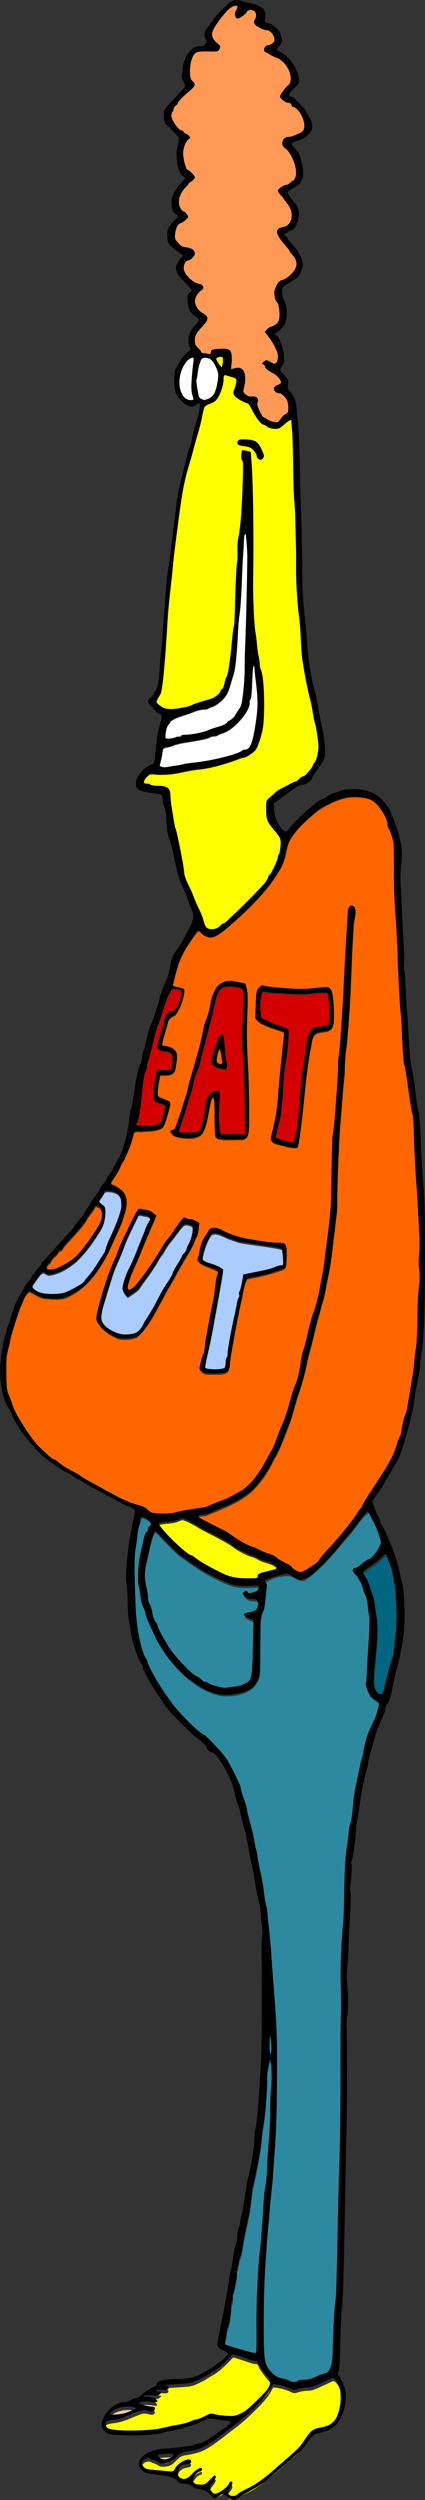
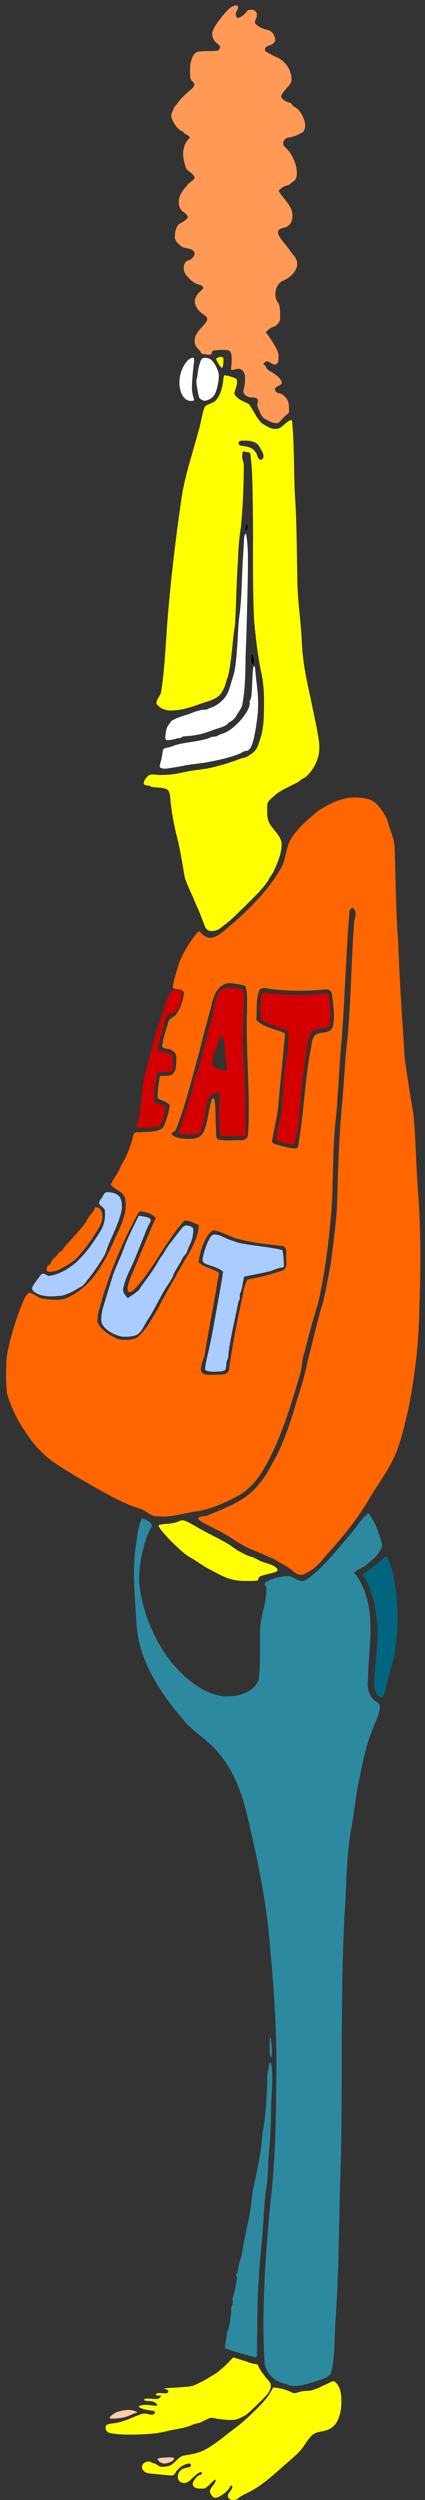
<svg xmlns="http://www.w3.org/2000/svg" width="50.465mm" height="296.54mm" version="1.1" viewBox="0 0 50.465 296.54">
  <rect x="0" y="0" width="50.465" height="296.54" fill="#333333" stroke="none" />
  <g>
    <path transform="scale(.265)" d="m100.61 167.94c-0.68 0.67-0.399 2.038-0.654 2.944-0.456 3.039-1.272 6.296-3.472 8.564-1.425 1.208-3.58 1.337-4.825 2.744-1.227 3.455-1.567 7.168-2.703 10.663-2.777 10.638-6.519 21.081-7.884 32.041-2.594 17.767-4.647 35.619-6.088 53.517-0.788 10.401-1.167 20.872-2.757 31.185-0.331 1.928-2.216 3.382-2.163 5.374 1.687 2.321 4.654 3.35 7.457 3.003 5.689-0.153 10.915-2.63 16.271-4.26 2.376-0.826 4.898-2.028 5.911-4.508 1.323-1.856 1.453-4.208 2.394-6.239 1.847-7.634 1.929-15.556 3.204-23.284 0.556-9.505 0.627-19.034 1.303-28.534 0.162-5 0.467-9.988 1.302-14.924 0.956-9.414 1.32-18.89 1.344-28.348-0.152-1.494-1.032-2.807-0.647-4.364 0.121-0.576-0.116-1.823 0.903-1.349 0.832 0.23 2.062 0.096 2.645 0.743 1.115 8.428 0.969 16.981 1.154 25.474 0.25 16.41-0.258 32.838 0.559 49.235 0.615 7.383 1.562 14.748 2.865 22.036 1.756 6.721 1.681 13.784 1.476 20.684-0.079 4.281-0.733 8.52-2.33 12.504-0.51 2.075-1.829 3.839-3.709 4.88-1.125 0.9-2.433 1.514-3.866 1.67-6.623 2.474-13.431 4.647-20.509 5.293-5.011 0.64-9.877 2.312-14.976 2.171-1.961 0.289-4.004-0.583-5.907 0.035-1.194 0.888-2.507 2.238-2.509 3.812 0.46 1.278 2.168 0.554 3.068 1.302 2.519 0.86 5.545 0.041 7.782 1.617 1.462 1.936 0.851 4.624 1.396 6.884 0.616 5.134 1.613 10.205 2.944 15.195 1.321 5.657 2.228 11.398 3.196 17.116 1.366 4.172 3.531 8.028 5.087 12.132 1.576 3.202 2.717 6.586 4.013 9.896 0.619 1.449 2.17 2.17 3.693 1.811 1.803-0.025 3.182-1.196 4.458-2.293 3.567-2.437 6.479-5.728 9.644-8.65 3.648-3.764 7.65-7.304 10.57-11.688 0.646-1.691 2.038-2.956 2.657-4.686 1.779-3.883 3.515-8.03 3.241-12.389-0.835-3.429-3.953-5.66-5.563-8.702-1.104-2.367-0.857-5.14-0.876-7.688 0.021-2.178 2.282-3.341 3.619-4.728 3.06-2.54 6.858-3.905 10.276-5.842 1.01-0.853 2.103-1.562 3.276-2.121 2.755-2.381 4.769-5.692 5.696-9.206 1.266-4.596-0.118-9.322-0.862-13.882-1.297-6.012-2.448-12.059-3.808-18.061-1.413-6.664-2.485-13.398-2.703-20.218-0.478-9.409-2.011-18.734-1.991-28.169-0.288-12.491-0.207-25.006-1.104-37.469-0.48-10.717-0.22-21.477-1.217-32.165-0.027-1.27-1.457-0.316-1.954 0.077-1.818 1.104-3.175 3.417-5.56 3.182-2.217 0.104-4.117-1.371-5.95-2.438-2.615-2.415-3.814-5.918-5.958-8.682-2.293-1.178-5.239-2.092-6.466-4.548 0.176-2.189 1.869-4.432 0.976-6.627-1.569-0.955-3.563-1.414-5.369-1.723zm8.911 29.299c2.574-0.11 5.641 0.423 6.914 2.979 0.649 1.44 1.985 2.99 1.56 4.647-0.337 0.717-1.362 1.477-1.95 0.511-0.927-0.862-0.707-2.301-1.699-3.16-1.254-2.063-3.756-2.343-5.915-2.659-0.829-0.04-2.144-0.763-1.363-1.695 0.475-0.88 1.65-0.532 2.453-0.623z" fill="#ff0" />
    <path transform="scale(.265)" d="m99.065 159.75c-0.649 4e-3 -1.311 0.159-1.862 0.51-0.205 0.127-0.377 0.363-0.304 0.614 0.161 0.558 0.478 1.055 0.767 1.554 0.432 0.692 0.873 1.387 1.425 1.991 0.114 0.13 0.323 0.297 0.491 0.154 0.174-0.194 0.206-0.472 0.278-0.715 0.186-0.794 0.282-1.61 0.262-2.426-0.012-0.455 0.036-0.942-0.17-1.363-0.187-0.294-0.573-0.327-0.887-0.318z" fill="#ff0" />
    <path transform="scale(.265)" d="m81.696 680.44c-1.466 0.368-2.824 1.153-4.348 1.313-2.046 0.372-4.182 0.324-6.198 0.842-0.311 0.56 0.372 1.157 0.606 1.632 2.886 3.827 6.383 7.153 9.961 10.324 1.364 1.188 2.812 2.302 4.468 3.045 2.491 1.626 4.919 3.377 7.569 4.758 4.164 2.155 8.355 4.715 13.132 5.139 2.7 0.17 5.42 0.169 8.121 0.036 0.662-0.021 0.827-0.751 0.837-1.281 0.53-0.909 1.762-0.971 2.663-1.31 1.788-0.548 3.684-0.79 5.407-1.525 0.548-0.323 0.585-1.103 0.081-1.492-1.814-1.796-4.524-2.075-6.791-3.007-1.552-0.543-2.825-1.709-4.471-2.004-3.444-1.172-6.638-2.996-9.513-5.217-5.084-3.2-10.671-5.506-15.781-8.668-1.822-0.963-3.613-2.141-5.647-2.587-0.033-2e-3 -0.065-2e-3 -0.098 9.8e-4z" fill="#ff0" />
    <path transform="scale(.265)" d="m149.3 1065.8c-1.404 0.445-2.692 1.22-4.042 1.808-1.938 0.854-3.829 1.903-5.911 2.368-1.7 0.234-3.465 0.09-5.122 0.637-1.091 0.258-2.299 0.934-3.38 0.281-2.577-1.288-5.419-2.073-8.294-2.252-0.395 0.136-0.449 0.719-0.715 1.012-1.425 2.732-3.419 5.109-5.571 7.287-3.566 3.664-7.271 7.208-11.4 10.24-4.033 3.013-7.865 6.345-12.224 8.887-2.82 1.668-6.048 2.367-9.248 2.879-1.08 0.172-2.207 0.395-3.042 1.159-1.326 0.999-2.322 2.396-3.751 3.254-1.464 0.68-3.127 0.865-4.72 0.696-1.149-0.394-2.032-1.46-3.295-1.546-0.716-0.154-1.229-0.902-2.017-0.736-1.395-0.037-2.955 1.013-2.982 2.502 0.066 0.956 0.747 1.807 1.538 2.304 1.267 0.668 2.762 0.527 4.139 0.755 2.605 0.239 5.208 0.577 7.821 0.686 1.02-0.01 1.399-1.093 1.875-1.8 1.233-1.745 3.142-3.035 5.203-3.501 0.52-0.111 1.381-0.131 1.413 0.592 0.079 0.538-0.362 1.004-0.895 1.001-1.424 0.284-2.994 0.534-4.01 1.683-0.982 1.012-1.236 2.634-0.74 3.932 0.537 1.071 1.841 1.595 2.995 1.436 1.639-0.241 2.686-1.694 3.851-2.717 0.975-0.893 2.01-1.871 3.319-2.214 0.659 0.096 0.404 1.102-0.124 1.238-1.41 0.245-2.304 1.516-3.061 2.615-0.61 0.814-0.81 2.117 0.053 2.837 1.226 1.035 2.955 0.676 4.423 0.753 1.657-0.558 2.696-2.088 3.979-3.19 0.376-0.274 0.69-0.774 1.172-0.81 0.331 0.418-0.091 1.001-0.269 1.402-0.659 1.298-2.054 2.298-2.191 3.838 0.043 1.102 0.817 2.058 1.657 2.706 0.816 0.383 1.774 0.061 2.51-0.368 1.783-0.962 3.492-2.23 4.595-3.958 0.199-0.424 0.456-0.863 0.933-1.024 0.63 0.474 0.198 1.365-0.116 1.903-0.553 0.964-1.682 1.768-1.489 3.01 0.154 1.152 1.414 1.758 2.48 1.598 0.927 0.036 1.786-0.401 2.423-1.052 2.138-1.5 4.625-2.41 6.844-3.785 5.291-3.149 9.717-7.484 14.378-11.456 2.451-2.199 5.092-4.249 7.114-6.872 1.505-2.008 2.721-4.279 4.611-5.967 1.744-1.441 4.123-1.379 6.179-2.079 2.565-0.66 4.557-2.765 5.455-5.209 0.938-2.447 1.387-5.074 1.3-7.694 0.06-2.564-0.184-5.292-1.68-7.466-0.486-0.655-1.081-1.538-1.973-1.604z" fill="#ff0" />
    <path transform="scale(.265)" d="m104.49 1055.2c-1.424 1.367-2.712 2.885-4.197 4.196-1.632 1.467-3.292 2.977-5.29 3.934-1.511 0.947-2.973 1.959-4.598 2.7-1.889 0.896-3.759 2.063-5.896 2.175-3.543 0.43-7.13 0.438-10.68 0.827-0.643 0.164 0.324 0.366 0.599 0.447 0.548 0.133 1.307 0.641 0.968 1.288-0.524 0.685-1.521 0.433-2.263 0.437-1 0-2.086-0.257-3.033 0.155-0.353 0.201-0.297 0.814 0.163 0.812 0.648 0.178 1.446 0.011 2.028 0.203-0.513 0.737-1.251 1.517-2.224 1.428-1.699 0.014-3.428-0.444-5.114-0.071-0.389 0.043-0.508 0.617-0.093 0.726 1.547 0.411 3.341 0.015 4.726 0.986 0.344 0.303 0.87 0.643 0.867 1.144-0.424 0.366-1.087 0.162-1.598 0.16-2.031-0.31-4.157-0.529-6.167 0.019-0.337 0.042-0.715 0.484-0.314 0.724 1.351 0.774 2.928 1.049 4.441 1.339 0.81 0.21 1.805-0.01 2.487 0.558 0.429 0.454-0.147 1.003-0.507 1.286-0.754 0.419-1.639-0.016-2.421-0.119-0.992-0.272-2.053-0.388-3.037-0.012-3.549 1.185-6.876 3.044-10.569 3.782-1.594 0.414-3.33 0.306-4.854 0.992-0.79 0.442-0.713 1.568-0.414 2.295 0.337 0.926 1.299 1.364 2.212 1.497 3.78 0.679 7.645 0.635 11.471 0.583 4.492-0.118 9.022-0.355 13.391-1.483 3.397-0.843 6.929-1.157 10.25-2.308 1.309-0.547 2.616-1.115 4.033-1.317 1.983-0.531 3.647-1.873 5.639-2.366 1.095-0.168 2.124 0.38 3.209 0.465 2.393 0.337 4.828 0.661 7.245 0.433 1.797-0.232 3.377-1.208 4.951-2.037 1.523-1.009 2.774-2.373 4.124-3.592 2.079-2.032 4.223-4.015 6.094-6.245 0.835-1.283 1.626-2.929 1.047-4.467-0.693-1.216-1.783-2.152-2.584-3.297-1.01-1.38-2.112-2.731-2.787-4.311 0.044-0.707-0.712-1.073-1.327-1.025-1.888-0.123-3.609-1.064-5.418-1.57-1.514-0.462-3.019-1.024-4.56-1.371z" fill="#ff0" />
    <path transform="scale(.265)" d="m75.845 1099.9c-1.403 0.022-2.808 0.107-4.195 0.317-0.297 0.063-0.625 0.082-0.884 0.256-0.182 0.172-0.069 0.454 0.04 0.634 0.348 0.529 0.846 0.963 1.417 1.237 0.933 0.438 2.017 0.352 2.984 0.078 0.669-0.196 1.325-0.453 1.928-0.804 0.362-0.247 0.738-0.566 0.845-1.011 0.066-0.267-0.167-0.491-0.405-0.558-0.557-0.167-1.155-0.141-1.73-0.149z" fill="#fca" />
    <path transform="scale(.265)" d="m57.512 1078.7c-1.506 0.015-3.014 0.248-4.449 0.708-0.801 0.258-1.576 0.612-2.258 1.109-0.518 0.374-1.034 0.764-1.464 1.239-0.112 0.141-0.269 0.313-0.206 0.507 0.089 0.179 0.317 0.204 0.492 0.241 0.78 0.111 1.571 0.056 2.353 0 1.341-0.112 2.681-0.291 3.991-0.606 0.545-0.123 1.071-0.318 1.579-0.55 1.275-0.561 2.572-1.063 3.866-1.577 0.109-0.025 0.112-0.191 0.003-0.217-0.507-0.199-1.012-0.402-1.527-0.579-0.772-0.219-1.581-0.278-2.38-0.278z" fill="#fca" />
    <path transform="scale(.265)" d="m110.04 238.97c-0.665 0.468-0.553 1.477-0.707 2.193-0.092 3.16-0.324 6.308-0.525 9.463-0.487 8.039-0.431 16.132-1.41 24.126-0.83 5.827-0.791 11.732-1.337 17.585-0.349 3.768-0.556 7.6-1.854 11.188-1.002 3.038-1.513 6.415-3.634 8.936-1.812 2.036-4.04 3.782-6.7 4.499-0.615 0.312-1.18 0.724-1.907 0.689-2.084 0.051-4.09 0.651-5.994 1.466-3.081 1.21-6.461 1.811-9.248 3.679-0.493 0.326-0.444 1.005-0.948 1.34-1.329 1.478-1.459 3.606-1.698 5.485-0.069 0.634 1.29e-4 1.738 0.904 1.641 1.508 0.029 3.021-0.26 4.422-0.802 0.757-0.12 1.717 0.131 2.165-0.69 2.001-0.404 4.089-0.322 6.098-0.754 2.726-0.416 5.331-1.326 7.906-2.278 2.033-0.783 4.273-1.177 6.103-2.407 0.45-0.523 0.918-1.046 1.583-1.307 1.309-0.801 2.36-1.972 3.033-3.335 0.972-1.603 2.245-3.137 2.417-5.079 1.119-6.404 1.214-12.919 1.304-19.401 0.119-5.641 0.456-11.275 0.557-16.918 0.227-9.896 0.564-19.792 0.509-29.692-0.048-3.112-0.217-6.243-0.747-9.311-0.054-0.124-0.11-0.348-0.292-0.317z" fill="#fff" />
    <path transform="scale(.265)" d="m113.79 298.17c-0.327 0.123-0.277 0.586-0.354 0.87-0.524 4.14-0.318 8.339-0.797 12.479-0.089 0.75-0.266 1.504-0.695 2.137-0.224 0.386-0.051 0.811-0.025 1.215-0.168 1.884-1.188 3.55-2.22 5.086-1.751 2.459-3.871 4.668-6.289 6.475-1.271 0.944-2.709 1.669-4.231 2.104-0.643 0.213-1.266 0.493-1.807 0.901-1.044 0.438-2.287 0.08-3.264 0.746-1.714 0.757-3.6 1.05-5.429 1.415-3.494 0.645-7.06 0.989-10.471 2.026-0.979 0.395-1.951 0.771-2.992 0.963-0.692 0.184-1.587 0.199-2.043 0.838-0.435 1.023-0.393 2.167-0.638 3.235-0.223 1.464-0.739 2.868-0.989 4.327-0.017 0.581 0.674 0.811 1.138 0.928 1.331 0.337 2.701-0.057 4.029-0.214 2.163-0.347 4.332-0.671 6.464-1.18 3.341-0.55 6.73-0.78 10.056-1.432 4.348-0.808 8.69-1.757 12.867-3.232 1.012-0.367 2.015-0.792 2.884-1.435 0.781-0.403 1.805-0.124 2.479-0.779 1.147-1.039 1.567-2.605 1.995-4.037 0.889-3.459 1.385-7.005 1.838-10.543 0.365-2.62 0.389-5.272 0.345-7.913-0.159-4.496-0.934-8.945-1.277-13.424-0.095-0.512 7e-3 -1.209-0.482-1.542-0.029-0.013-0.062-0.019-0.094-0.016z" fill="#fff" />
    <path transform="scale(.265)" d="m91.897 160.16c-0.616-2e-3 -1.318 0.184-1.642 0.756-0.536 0.928-0.819 1.976-1.097 3.004-0.329 1.26-0.528 2.551-0.645 3.847-0.074 0.7-0.207 1.403-0.471 2.06-0.124 0.987 0.046 1.981 0.181 2.958 0.24 1.555 0.502 3.109 0.842 4.645 0.206 0.752 0.803 1.367 1.538 1.619 0.482 0.202 1.002 0.429 1.535 0.295 0.629-0.161 1.247-0.384 1.828-0.677 0.893-0.516 1.696-1.231 2.227-2.122 0.631-1.2 0.971-2.527 1.28-3.84 0.359-1.674 0.652-3.387 0.549-5.106-0.21-1.407-0.786-2.732-1.449-3.98-0.52-0.923-1.088-1.857-1.909-2.546-0.784-0.596-1.783-0.916-2.766-0.914z" fill="#fff" />
    <path transform="scale(.265)" d="m86.357 160.13c-0.918 0.032-1.668 0.656-2.297 1.264-1.152 1.179-1.96 2.651-2.574 4.169-1.002 2.512-1.325 5.296-0.904 7.969 0.281 1.662 0.872 3.341 2.037 4.595 0.761 0.817 1.851 1.371 2.985 1.324 0.392-0.017 0.837 0.043 1.179-0.187 0.256-0.241 0.107-0.63 0.038-0.92-0.453-1.403-0.774-2.858-0.816-4.327-0.062-1.942 0.133-3.882 0.279-5.819 0.177-2.122 0.392-4.238 0.67-6.349 0.025-0.46 0.067-0.93-0.015-1.386-0.07-0.247-0.347-0.349-0.582-0.333z" fill="#fff" />
    <path transform="scale(.265)" d="m110.68 234.79c-0.126 0.017-0.175 0.157-0.233 0.253-0.196 0.402-0.368 0.818-0.508 1.244-0.064 0.226-0.144 0.471-0.072 0.704 0.07 0.204 0.311 0.275 0.507 0.262 0.201-0.013 0.319-0.208 0.385-0.377 0.142-0.364 0.159-0.76 0.146-1.146-0.011-0.265 9.1e-4 -0.536-0.062-0.796-0.02-0.075-0.078-0.149-0.163-0.144z" />
    <path transform="scale(.265)" d="m112.95 293.17c-0.173 0.013-0.211 0.218-0.232 0.356-0.08 0.692-0.074 1.392-0.03 2.086 0.042 0.469 0.079 0.95 0.255 1.391 0.066 0.146 0.24 0.297 0.406 0.209 0.198-0.129 0.239-0.387 0.288-0.6 0.132-0.783 0.108-1.592-0.043-2.37-0.077-0.366-0.22-0.736-0.487-1.005-0.044-0.037-0.098-0.069-0.157-0.066z" />
    <path transform="scale(.265)" d="m105.71 2.404c-2.607 0.389-4.283 2.744-5.903 4.59-1.719 2.27-3.685 4.505-4.612 7.238-0.476 1.846 0.362 3.74 1.798 4.916 0.519 0.759 2.091 1.242 1.495 2.281-0.101 0.962-1.021 1.384-1.896 1.339-2.713 0.226-5.504-0.098-8.18 0.458-2.077 0.957-2.66 3.463-3.109 5.497-0.149 2.107-0.279 4.27 0.055 6.359 0.249 1.109 1.449 1.608 1.775 2.638-0.296 1.656-2.002 2.576-3.116 3.695-1.847 1.63-3.644 3.361-4.946 5.464-0.7 0.692-1.425 1.436-1.48 2.479-0.693 1.128-1.144 2.538-0.568 3.833 0.88 1.994 2.086 4 3.891 5.279 0.86 0.19 1.434 0.847 2.01 1.462 0.79 0.395 1.722 0.814 2.15 1.639-0.872 1.045-1.879 2.037-2.293 3.385-1.367 3.364-0.564 7.136 0.636 10.419 0.686 1.237 2.192 1.709 3.009 2.862 0.555 0.494 1.124 1.412 0.404 2.026-1.004 0.973-2.325 1.605-3.055 2.848-1.858 1.911-3.511 4.235-3.647 6.992-0.155 1.968 0.649 4.272 2.577 5.1 0.587 0.568 1.487 1.269 1.442 2.152-0.941 1.334-2.412 2.114-3.818 2.845-1.73 1.562-2.013 4.13-1.968 6.332 0.319 1.579 1.656 2.739 2.841 3.725 1.738 1.204 4.438 0.553 5.745 2.432 0.752 1.247-0.378 2.462-1.305 3.2-0.633 0.782-1.802 0.475-2.377 1.299-1.452 1.757-1.205 4.447 0.295 6.1 1.587 1.969 3.623 3.801 6.183 4.282 0.709 0.196 1.706 1.016 1.077 1.793-1.045 1.031-2.299 1.925-2.89 3.335-0.848 1.464-0.825 3.295 0.085 4.729 0.826 1.974 2.821 2.908 4.338 4.238 1.037 0.963 0.196 2.41-0.578 3.241-1.77 2.207-4.462 4.224-4.515 7.313-0.299 1.831 0.868 3.388 2.091 4.599 0.62 0.516 0.737 1.7 1.745 1.64 1.109 0.059 2.289 0.545 3.381 0.281 0.521-0.606 0.384-1.829 1.439-1.888 2.094-0.224 4.28-0.407 6.375-0.053 1.626 0.589 1.448 2.672 1.525 4.066 0.069 1.571-0.3 3.136-0.276 4.702 1.021 0.149 2.084-0.509 3.146-0.477 2.012-0.186 3.183 2.093 3.116 3.836 0.152 2.101-0.349 4.127-0.753 6.168-0.032 1.302 1.298 2.226 2.403 2.621 1.329 0.404 3.211-0.245 4.057 1.177 0.197 1.011-0.489 2.057-0.069 3.081 0.665 1.82 1.358 3.77 2.707 5.198 2.006 1.028 4.046 2.574 6.436 2.198 1.202-0.763 1.934-2.115 3.051-3.007 0.52-0.675 1.543-1.044 1.846-1.795-8e-3 -2.197 0.258-4.715-1.369-6.471-0.854-1.146-2.107-2.137-3.593-2.133-0.739-0.434-1.831-1.474-1.085-2.337 0.761-0.936 2.285-1.015 2.867-2.082-0.179-1.923-1.962-3.224-3.436-4.242-1.238-0.868-2.884-1.456-3.641-2.837-0.079-0.689-0.799-1.205-1.317-1.485 0.571-0.754 1.573-1.718 2.524-0.954 1.051 0.36 2.12 1.464 3.288 1.034 1.349-0.935 1.058-2.881 1.085-4.314-0.381-2.167-1.739-4.03-2.809-5.912-0.905-1.434-1.896-2.81-2.93-4.154 1.036-1.065 2.18-2.047 3.648-2.432 1.72-0.751 3.062-2.486 2.825-4.434-0.05-2.386 0.163-5.114-1.462-7.074-1.4-2.947-0.661-7.034 2.207-8.847 2.916-1.082 5.682-3.281 6.702-6.309 0.667-2.029-0.291-4.143-1.714-5.592-1.634-2.362-3.43-4.607-5.237-6.846-0.717-1.129-1.853-2.509-1.316-3.926 1.023-1.463 3.174-1.029 4.457-2.169 2.261-1.782 2.229-5.213 1.222-7.667-1.39-2.781-3.623-5.039-5.371-7.564-0.338-0.757 0.781-1.25 1.213-1.685 0.851-0.68 1.879-1.026 2.911-1.273 1.035-0.438 1.665-1.41 2.678-1.878 1.603-1.57 1.264-4.12 0.909-6.124-0.748-3.433-2.393-6.73-5.083-9.049-1.557-1.31-0.417-4.087 1.537-4.212 2.341-0.307 4.621-1.249 6.591-2.544 1.566-1.826 0.903-4.509 0.085-6.523-0.838-1.831-2.016-3.756-3.878-4.667-1.101-0.272-1.129-1.956-2.414-1.933-1.441-0.453-3.039-1.245-3.673-2.685 0.479-1.559 1.743-2.785 2.741-4.049 1.037-1.083 2.16-2.344 1.994-3.963-0.141-4.33-3.171-8.47-7.283-9.851-1.425-0.689-2.811-1.507-4.175-2.278-1.097-0.799-9e-3 -2.518 1.097-2.608 1.166-0.375 2.634-0.99 3.012-2.268 0.14-2.212-1.388-4.678-3.737-4.894-1.874-0.518-3.872-1.276-5.136-2.813-0.678-1.223 0.839-2.341 0.661-3.613 0.133-1.335-0.916-2.686-2.33-2.538-0.797-0.004-2.02 0.036-2.242 0.961-1.094 1.121-2.316 2.397-3.892 2.749-0.925-0.251-1.085-1.593-0.854-2.397 0.209-0.98 1.374-2.036 0.739-3.049-0.206-0.196-0.516-0.236-0.788-0.233z" fill="#f95" />
    <path transform="scale(.265)" d="m165.04 677.33c-3.706 2.833-5.918 7.308-9.131 10.689-5.845 6.659-11.305 14.003-18.676 19.055-2.781 1.804-5.069-1.098-7.675-1.601-3.716-0.083-7.651 0.993-10.782 2.955-0.671 1.09 1.124 1.931 0.517 3.192 0.118 5.356-2.02 10.354-2.618 15.589-0.501 8.184 0.333 16.476-0.789 24.603-2.394 6.407-10.32 7.883-16.388 7.397-9.322-1.532-16.95-8.327-22.847-15.356-7.762-10.028-12.826-22.299-14.233-34.889-0.384-7.302 1.178-14.663 3.478-21.551 0.866-1.387 1.292-2.922 2.172-4.304-0.13-1.933-2.775-3.083-4.41-3.478-2.137 3.938-2.09 8.817-2.947 13.174-1.537 11.452-0.156 23.049 0.493 34.522 1.094 16.212 10.595 30.345 20.835 42.358 4.649 5.78 11.472 9.186 15.999 15.084 7.922 9.18 11.367 21.166 13.889 32.782 3.457 15.037 6.575 30.207 8.306 45.535 2.07 22.166 4.03 44.388 3.526 66.676-0.037 19.339-0.448 38.719-2.812 57.924-2.041 23.379-3.868 46.904-2.355 70.366 0.842 4.683 4.934 8.368 9.592 8.96 3.738 2.154 8.167 0.152 12.035-0.664 2.663-1.218 6.42-1.478 8.105-4.125 2.083-8.175 1.348-16.795 2.126-25.152 1.517-21.416 1.313-42.934 2.115-64.391 1.221-39.998-0.341-80.056 2.079-120.02 0.696-11.918 0.701-24.015 3.05-35.74 1.305-7.529 1.905-15.239 3.767-22.7 1.596-8.432 3.627-16.812 7.374-24.577 0.462-2.255 2.433-5.383 0.683-7.449-4.15-1.876-5.277-6.845-4.604-10.982 0.198-11.562 2.495-23.397-0.241-34.811-1.295-4.37-2.857-9.059-6.019-12.362 1.442-1.814 4.237-2.188 5.886-3.923 2.724-2.37 6.23-4.969 6.701-8.785-1.246-4.893-3.072-9.91-6.081-13.981-0.037-0.019-0.08-0.024-0.12-0.021z" fill="#2c89a0" />
-     <path transform="scale(.265)" d="m63.447 679.86c-0.066-4e-4 -0.14 6e-3 -0.186 0.061-0.094 0.104-0.129 0.246-0.165 0.378-0.034 0.143-0.06 0.289-0.075 0.435-0.002 0.073 0.086 0.127 0.149 0.088 0.057-0.034 0.065-0.107 0.095-0.161 0.098-0.224 0.205-0.444 0.312-0.663 0.025-0.065-0.029-0.138-0.097-0.137-0.011-8.2e-4 -0.022-9.5e-4 -0.033-8.6e-4z" fill="#2c89a0" />
-     <path transform="scale(.265)" d="m69.728 686.19c-0.627 0.251-0.754 1.062-1.031 1.606-1.498 4.043-2.017 8.355-3.115 12.51-0.973 3.832-0.897 7.9 0.125 11.715 0.439 1.762 0.5 3.572 0.736 5.362 0.167 1.282 1.047 2.308 1.299 3.567 0.631 2.084 0.652 4.473 2.004 6.285 0.542 0.55 0.824 1.27 0.98 2.012 1.131 2.988 2.897 5.671 4.448 8.447 2.726 4.36 6.346 8.07 10.026 11.627 1.089 1.108 2.374 1.996 3.758 2.693 1.196 0.605 1.954 1.987 3.36 2.165 0.894 0.1 1.511 0.87 2.37 1.09 1.912 0.647 3.87 1.256 5.887 1.448 2.006-0.03 3.992-0.408 5.976-0.679 1.769-0.264 3.401-1.087 4.908-2.016 1.287-1.014 1.435-2.792 1.658-4.294 0.504-5.041 0.463-10.116 0.63-15.175 0.06-2.765 0.138-5.53 0.162-8.296-0.83-0.521-1.846-0.812-2.734-1.277-0.563-0.29-1.274-0.645-1.467-1.288 0.442-0.612 1.339-0.494 1.992-0.705 1.379-0.29 3.044-0.568 3.782-1.936 0.458-1.045 0.826-2.339 0.294-3.424-0.64-1.014-2.013-0.832-3.034-0.953-0.978-0.015-1.942-0.396-2.591-1.137-0.319-0.397-0.904-0.713-0.952-1.256 0.303-0.493 0.854-0.801 1.371-1.032 0.405 0.336 0.683 0.94 1.171 1.104 1.275-0.074 2.544-0.46 3.66-1.074 0.844-0.55 0.754-1.702 0.875-2.581-0.264-0.256-0.767-0.013-1.117-0.073-3.445 0.125-6.981 0.482-10.356-0.345-3.99-1.195-7.748-3.084-11.407-5.057-3.944-2.151-7.564-4.827-11.269-7.351-3.449-2.457-6.296-5.629-9.221-8.661-1.025-1.008-1.959-2.137-3.098-3.015-0.025-9e-3 -0.052-7e-3 -0.078-4e-3z" fill="#2c89a0" />
    <path transform="scale(.265)" d="m121.08 923.17c-0.535 0.185-0.331 0.997-0.543 1.414-0.37 1.971-0.932 3.925-0.804 5.949-0.1 7.449-0.566 14.92-1.755 22.271-0.718 3.5-0.656 7.099-1.324 10.606-0.911 5.648-2.058 11.257-3.338 16.833-0.649 4.206-0.911 8.463-1.805 12.628-1.057 5.124-2.252 10.229-2.998 15.409-0.163 1.389-0.625 2.636-1.105 3.93-0.568 1.847-0.546 3.868-1.401 5.615-0.238 0.163-0.586 0.396-0.283 0.716 0.414 0.389 0.604 0.929 0.43 1.482-0.443 2.604-0.887 5.237-1.688 7.76-0.659 1.302 0.329 2.872-0.564 4.117-0.515 1.541-0.244 3.22-0.518 4.807-0.292 2.116-0.466 4.311-1.264 6.306-0.729 1.059-0.433 2.45-0.73 3.643-0.124 1.436-0.784 2.865-0.551 4.32 0.426 0.514 1.254 0.502 1.829 0.79 3.861 1.194 7.728 2.418 11.681 3.267 0.707 0.173 0.815-0.713 0.766-1.204 0.29-10.801 0.011-21.618 0.734-32.406 0.311-7.782 1.39-15.502 1.894-23.273 0.536-6.75 0.681-13.543 1.823-20.228 0.595-4.785 0.495-9.627 0.941-14.424 0.526-5.806 0.887-11.627 0.936-17.458 0.042-3.812 0.191-7.618 0.499-11.414 0.095-3.601 0.202-7.242-0.353-10.813-0.061-0.253-0.188-0.646-0.508-0.644z" fill="#2c89a0" />
    <path transform="scale(.265)" d="m121.09 911.99c-0.115 0.015-0.126 0.154-0.144 0.245-0.061 0.471-0.061 0.947-0.079 1.421-0.035 1.412-0.049 2.824-0.03 4.236 0.021 0.733 0.05 1.469 0.155 2.196 0.041 0.218 0.067 0.451 0.191 0.641 0.077 0.128 0.273 0.107 0.351-9e-3 0.155-0.223 0.198-0.501 0.248-0.762 0.168-1.063 0.103-2.143 0.044-3.212-0.088-1.336-0.217-2.671-0.441-3.991-0.046-0.227-0.07-0.464-0.162-0.679-0.025-0.05-0.075-0.092-0.133-0.087z" fill="#2c89a0" />
    <path transform="scale(.265)" d="m172.99 696.63c-0.779 0.185-1.27 0.933-1.867 1.413-2.033 2.078-4.492 3.633-6.849 5.309-0.511 0.454-1.248 0.802-1.492 1.474 0.336 1.257 1.258 2.267 1.779 3.446 1.165 2.354 1.743 4.939 2.759 7.353 0.692 2.537 0.904 5.174 1.33 7.763 0.458 2.66 0.582 5.352 0.542 8.048-0.046 6.533-1.071 12.999-1.465 19.511-0.052 2.104-0.268 4.322 0.535 6.321 0.51 1.186 1.522 2.514 2.96 2.405 0.465-0.152 0.535-0.764 0.745-1.149 1.085-3.295 1.788-6.701 2.724-10.039 0.566-2.188 1.228-4.35 1.926-6.499 0.392-2.204 0.473-4.451 0.789-6.666 1.142-8.348 0.852-16.84-0.265-25.175-0.524-3.789-1.321-7.579-2.834-11.102-0.359-0.758-0.44-1.684-1.003-2.328-0.089-0.069-0.203-0.096-0.314-0.088z" fill="#006680" />
    <path transform="scale(.265)" d="m158.41 356.93c-5.739 0.168-11.082 2.937-15.794 6.009-4.956 4.096-10.227 8.378-13.128 14.25-1.522 3.988-1.6 8.446-4.011 12.102-6.383 10.877-15.795 19.607-25.415 27.61-2.277 1.803-5.448 4.076-8.316 2.002-1.227-0.247-2.247-2.92-3.246-1.607-3.439 4.264-6.501 8.995-8.387 14.16-1.003 3.498-2.348 7.031-2.68 10.646 1.425 1.09 4.162 0.302 4.964 2.138-0.275 3.65-1.662 7.341-3.852 10.299-1.328 0.953-3.151 1.61-3.306 3.527-0.935 3.412-2.291 6.84-2.557 10.365 0.856 1.366 3.015 0.625 4.191 1.687 1.661 0.683 2.418 2.35 2.12 4.072-0.058 2.529 0.151 6.472-2.989 7.174-1.427 0.36-3.003 0.021-4.407 0.266-0.418 3.286-1.135 6.62-0.941 9.925 1.706 1.166 4.359 1.466 5.47 3.29-0.619 3.39-1.591 6.859-3.124 9.966-2.861 2.175-6.857 1.605-10.248 2.025-2.096-0.414-3.214 0.466-3.285 2.531-1.261 4.425-2.95 8.752-5.388 12.646-0.961 2.999-3.284 5.34-4.452 8.203 1.812 2.455 5.916 3.103 6.468 6.554 1.229 6.984-2.832 13.307-5.4 19.487-4.243 9.36-9.69 19.228-19.284 23.978-3.488 2.216-7.845 1.53-11.732 1.135-2.432-0.255-4.268-2.184-6.494-2.844-2.309 1.467-2.871 4.569-4.022 6.893-2.701 7.418-5.163 15.024-6.289 22.854-0.091 5.235-0.405 10.544 0.344 15.74 1.956 6.37 4.882 12.398 8.784 17.805 3.747 5.646 8.561 10.708 14.401 14.193 5.054 3.467 10.462 6.393 15.742 9.498 6.751 3.653 13.416 7.695 20.828 9.845 2.721 0.936 4.701 3.623 7.828 3.342 6.239 0.691 12.247-1.73 18.393-2.348 6.509-1.372 12.705-4.127 18.469-7.405 7.943-4.879 12.034-13.772 15.861-21.895 4.586-10.611 7.983-21.703 11.17-32.799 0.676-2.993 0.656-6.058 1.754-8.965 1.816-7.195 3.666-14.384 5.954-21.439 3.227-13.923 4.949-28.169 6.146-42.396 0.879-14.088 0.393-28.256 2.106-42.287 1.029-11.65 1.372-23.347 2.533-34.982 1.368-18.576 1.861-37.224 3.376-55.779-0.11-1.038 1.13-2.794 2.055-1.493 1.603 2-0.099 4.686 0.011 6.964-1.491 19.238-1.329 38.602-3.688 57.774-0.624 8.311-1.095 16.63-1.891 24.928-1.289 14.396-1.631 28.844-2.04 43.283-0.531 8.69-1.742 17.325-2.855 25.956-1.062 5.647-2.045 11.334-3.393 16.912-2.71 8.707-4.524 17.654-6.938 26.438-1.269 7.102-3.672 13.893-5.75 20.777-2.066 7.345-4.741 14.575-8.042 21.462-2.455 4.365-4.594 8.941-7.9 12.767-5.724 7.527-15.059 10.785-23.469 14.241-1.198 0.516-3.47-0.076-3.894 1.471 2.113 2.097 5.223 2.983 7.756 4.517 5.434 2.482 10.044 6.426 15.487 8.861 3.637 1.461 7.242 3.054 10.847 4.609 2.584 1.719 5.543 2.998 7.938 4.923 1.531 1.623 4.14 2.968 6.223 1.429 3.726-1.752 6.582-4.767 9.039-7.99 7.248-7.913 14.122-16.231 19.502-25.554 4.712-7.929 10.616-15.332 13.303-24.288 1.665-4.874 2.659-9.941 3.954-14.914 2.974-14.714 4.792-29.653 5.04-44.67 0.646-17.895 0.826-35.827-0.549-53.695-0.891-11.402-0.982-22.863-2.046-34.245-1.38-8.254-2.723-16.532-3.886-24.817-1.143-17.428-2.355-34.853-2.941-52.312-1.085-13.796-1.132-27.636-1.568-41.459 0.165-4.645-2.305-8.727-3.272-13.143-1.749-3.653-4.092-7.656-7.99-9.285-2.327-0.699-4.772-0.964-7.197-0.919zm-55.601 83.096c2.372 0.204 4.89 0.523 7.102 1.303 1.29 3.563 0.628 7.557 0.794 11.292-0.681 18.434 1.595 36.869 0.428 55.29-0.18 1.78-1.967 2.683-3.615 2.452-3.314-0.078-6.796 0.437-10.02-0.423-1.154-1.472-0.403-3.757-0.768-5.52-0.343-4.195 0.195-8.541-0.803-12.646-1.098-0.865-1.307 1.554-1.507 2.152-1.314 4.443-1.328 9.381-3.648 13.471-2.227 3.115-6.703 2.397-9.983 2.075-1.34-0.36-3.955-0.656-3.867-2.501 2.093-0.311 2.384-2.953 3.138-4.566 3.774-10.346 6.269-21.068 9.261-31.651 1.579-6.606 3.356-13.147 5.203-19.68 0.812-4.341 2.436-9.892 7.387-10.966 0.296-0.056 0.597-0.079 0.898-0.081zm15.534 2.21c9 1.457 18.207 1.51 27.284 0.651 1.602-0.296 3.088 0.8 3.145 2.428 0.629 4.612 1.294 9.465 0.382 14.073-0.834 3.262-4.883 2.397-7.283 3.457-2.506 1.516-2.054 5.059-2.808 7.52-2.55 14.367-3.035 29.039-5.606 43.388-2.355 0.764-4.989-0.409-7.343-0.844-1.328-0.589-3.562-0.462-4.213-1.977 0.803-5.758 2.565-11.403 2.912-17.256 0.856-10.384 2.094-20.744 2.897-31.125-4.219-2.113-9.568-2.458-12.885-6.129 0.48-4.37-0.306-9.103 1.409-13.224 0.435-0.727 1.298-1.001 2.107-0.963zm-55.305 99.985c2.49 0.25 5.022 0.999 6.771 2.899-3.975 8.854-7.513 17.895-11.378 26.791-0.513 2.001-1.879 4.374-0.889 6.375 1.651 0.481 2.849-1.603 3.943-2.521 7.88-9.11 12.977-20.282 20.992-29.282 1.866-0.534 3.829 0.812 5.58 1.375 1.838 0.279 0.661 2.474 0.62 3.745-1.928 7.59-7.129 13.705-10.475 20.67-2.717 4.56-5.275 9.197-7.694 13.921-2.708 4.457-5.164 9.39-9.325 12.682-2.612 0.92-5.656 1.138-8.339 0.511-3.569-1.653-7.497-3.901-9.157-7.627-0.285-3.662 1.402-7.209 2.188-10.747 4.052-13.164 9.391-25.976 16.047-38.036 0.265-0.368 0.616-0.788 1.118-0.756zm33.002 8.479c3.978 0.819 7.522 3.238 11.542 4.082 6.285 1.621 12.78 2.224 19.194 2.938 2.283 0.89 1.213 4.014 1.503 5.879 0.088 1.892 0.313 4.685-2.122 5.179-4.956 1.781-10.173 2.941-15.288 3.954-1.808 3.076-1.852 6.881-2.833 10.262-2.085 9.962-4.052 19.983-5.421 30.055-0.623 2.74-3.991 2.053-6.066 2.319-2.138-0.137-5.238 0.617-6.471-1.63-0.318-3.165 1.679-6.05 1.918-9.194 1.704-10.544 3.915-21.025 5.529-31.572 0.1-1.27 1.419-3.498-0.547-3.962-2.537-1.503-5.89-1.84-7.96-4.031 0.198-2.401 0.944-4.889 1.695-7.215 1.12-2.468 2.179-5.426 4.557-6.943 0.245-0.092 0.509-0.128 0.77-0.122z" fill="#f60" />
    <path transform="scale(.265)" d="m60.384 507.03c-0.052 3e-3 -0.105-5.6e-4 -0.155 0.012-0.048 0.015-0.069 0.064-0.075 0.11-0.006 0.047-0.031 0.095-0.014 0.142 0.018 0.063 0.102 0.088 0.154 0.05 0.056-0.044 0.11-0.091 0.167-0.135 0.049-0.037 0.051-0.12 1.7e-4 -0.157-0.021-0.018-0.049-0.025-0.076-0.023z" fill="#f60" />
-     <path transform="scale(.265)" d="m49.759 530.29c-0.085 9e-3 -0.111 0.101-0.085 0.172 0.034 0.25 0.221 0.447 0.435 0.565 0.092 0.047 0.183 0.11 0.285 0.13 0.095 9e-3 0.139-0.122 0.069-0.18-0.201-0.212-0.412-0.414-0.603-0.636-0.025-0.032-0.059-0.048-0.1-0.051z" fill="#f60" />
    <path transform="scale(.265)" d="m43.051 540.38c-0.381-0.036-0.672 0.318-0.658 0.68-0.321 0.794-0.879 1.464-1.381 2.148-0.625 0.807-1.29 1.589-1.84 2.45-0.165 0.434-0.346 0.868-0.621 1.244-1.403 2.044-3.071 3.907-4.709 5.772-1.701 1.944-3.551 3.759-5.166 5.778-0.28 0.345-0.511 0.728-0.66 1.145-0.341 0.554-1.091 0.574-1.549 0.994-0.307 0.232-0.314 0.659-0.589 0.92-0.907 1.133-2.19 1.948-2.935 3.215-0.143 0.248-0.092 0.56-0.299 0.779-0.385 0.595-1.18 0.789-1.475 1.462-0.292 0.551-0.312 1.226-0.13 1.813 0.234 0.462 0.839 0.444 1.285 0.459 1.478 0.04 2.933-0.372 4.243-1.039 2.403-1.211 4.79-2.516 6.873-4.234 1.607-1.41 2.945-3.092 4.279-4.754 2.336-3 4.539-6.115 6.436-9.413 0.721-1.309 1.486-2.655 1.642-4.17 0.151-1.331 0.099-2.756-0.527-3.968-0.413-0.778-1.306-1.189-2.15-1.278-0.023-5.7e-4 -0.046-2e-3 -0.069-8.6e-4z" fill="#f60" />
-     <path transform="scale(.265)" d="m98.492 469.99c-0.368 0.058-0.463 0.505-0.593 0.794-0.332 1.019-0.593 2.068-0.734 3.132-0.041 0.65-0.087 1.313 0.005 1.96 0.185 0.742 0.946 1.229 1.694 1.18 0.346-2e-3 0.875 0.043 1.006-0.374 0.096-0.751-0.186-1.488-0.275-2.228-0.236-1.238-0.346-2.494-0.611-3.727-0.085-0.255-0.148-0.714-0.491-0.737z" fill="#f60" />
-     <path transform="scale(.265)" d="m117.95 444.29c-0.849-0.011-0.631 1.195-0.889 1.728-0.613 3.441-0.465 7.017-0.046 10.454 3.615 1.97 7.549 3.218 11.358 4.721 0.987 0.18 0.918 1.056 0.903 1.851-0.06 4.9-0.734 9.765-1.5 14.598-0.792 6.039-0.891 12.141-1.478 18.194-0.291 3.657-1.268 7.19-2.128 10.743-0.142 1.185-0.729 2.438-0.429 3.623 1.157 0.758 2.667 0.853 3.958 1.331 1.193 0.218 2.371 0.87 3.587 0.821 1.075-0.666 0.91-2.233 1.339-3.28 1.572-5.364 1.502-11.017 2.074-16.536 0.413-6.013 1.07-11.999 2.087-17.94 0.63-3.505 0.658-7.158 1.869-10.534 0.569-1.325 1.201-3.031 2.868-3.215 1.847-0.626 3.84-0.596 5.694-1.127 0.959-0.929 0.606-2.497 0.778-3.699 0.221-3.761-0.189-7.522-0.858-11.218-3.277-0.174-6.643 0.392-9.951 0.497-6.42 0.047-12.872-0.225-19.235-1.014z" fill="#d40000" />
+     <path transform="scale(.265)" d="m117.95 444.29c-0.849-0.011-0.631 1.195-0.889 1.728-0.613 3.441-0.465 7.017-0.046 10.454 3.615 1.97 7.549 3.218 11.358 4.721 0.987 0.18 0.918 1.056 0.903 1.851-0.06 4.9-0.734 9.765-1.5 14.598-0.792 6.039-0.891 12.141-1.478 18.194-0.291 3.657-1.268 7.19-2.128 10.743-0.142 1.185-0.729 2.438-0.429 3.623 1.157 0.758 2.667 0.853 3.958 1.331 1.193 0.218 2.371 0.87 3.587 0.821 1.075-0.666 0.91-2.233 1.339-3.28 1.572-5.364 1.502-11.017 2.074-16.536 0.413-6.013 1.07-11.999 2.087-17.94 0.63-3.505 0.658-7.158 1.869-10.534 0.569-1.325 1.201-3.031 2.868-3.215 1.847-0.626 3.84-0.596 5.694-1.127 0.959-0.929 0.606-2.497 0.778-3.699 0.221-3.761-0.189-7.522-0.858-11.218-3.277-0.174-6.643 0.392-9.951 0.497-6.42 0.047-12.872-0.225-19.235-1.014" fill="#d40000" />
    <path transform="scale(.265)" d="m102.49 442.05c-1.467-0.082-3.019 0.403-3.965 1.575-1.426 1.746-1.762 4.062-2.299 6.184-1.437 6.731-3.361 13.345-5.025 20.021-0.842 2.893-1.337 5.873-2.279 8.735-0.807 2.255-1.881 4.445-2.304 6.83-0.533 3.412-1.849 6.62-2.788 9.933-1.026 3.544-2.258 7.016-3.371 10.532-0.077 0.492-0.429 1.013-0.274 1.51 0.468 0.481 1.253 0.358 1.864 0.439 2.136 0.022 4.284 8e-3 6.408-0.233 0.797-0.04 1.298-0.724 1.536-1.418 1.079-2.84 1.736-5.839 2.087-8.853 0.222-2.414 0.582-5.078 2.398-6.856 0.872-0.847 2.117-1.348 3.331-1.242 0.691 0.246 0.644 1.162 0.653 1.768-0.022 2.769-0.375 5.527-0.338 8.301-0.032 2.436-0.028 4.886 0.415 7.29 0.101 0.62 0.167 1.249 0.314 1.86 0.499 0.184 1.109 0.049 1.647 0.111 3.143 0.058 6.286 0.076 9.429 0.126 0.243-0.39 0.029-1.032 0.101-1.514 0.027-10.969-0.133-21.944-0.874-32.891-0.239-3.644-0.453-7.292-0.303-10.946 0.128-6.272 0.548-12.544 0.37-18.818-0.045-0.909-0.686-1.749-1.601-1.921-1.665-0.441-3.42-0.503-5.134-0.52zm-3.036 21.797c0.612 0.246 0.655 1.05 0.812 1.608 0.527 3.132 0.497 6.344 1.024 9.485 0.154 1.277 0.734 2.63 0.175 3.882-0.308 0.536-1.007 0.162-1.481 0.144-1.667-0.249-3.488-0.704-4.588-2.091-0.534-0.504-0.227-1.261-0.209-1.898 0.335-2.314 1.011-4.568 2.012-6.681 0.455-0.994 0.62-2.074 0.978-3.097 0.237-0.552 0.583-1.316 1.276-1.353z" fill="#d40000" />
    <path transform="scale(.265)" d="m77.78 443.1c-0.966-6e-3 -1.294 1.093-1.697 1.774-1.704 3.166-2.588 6.676-3.757 10.055-0.618 1.972-1.308 3.921-2.046 5.851-1.53 5.205-2.597 10.538-4.237 15.712-0.305 1.259-0.172 2.633-0.881 3.776-0.816 2.063-0.941 4.315-1.24 6.493-0.551 4.808-0.901 9.657-1.835 14.403-0.15 0.802-0.435 1.573-0.928 2.226-0.254 0.44-0.098 1.121 0.473 1.188 1.586 0.279 3.216 0.14 4.819 0.156 1.633-0.074 3.354-0.078 4.866-0.774 1.288-0.664 1.484-2.257 1.891-3.496 0.378-1.544 0.876-3.097 0.922-4.695-0.125-0.801-1.113-0.937-1.727-1.202-1.007-0.405-2.219-0.561-2.984-1.398-0.559-0.857-0.346-1.955-0.363-2.921 0.212-3.52 0.658-7.05 1.59-10.454 1.921-0.044 3.855 0.091 5.769-0.082 0.732-0.109 0.926-0.902 0.959-1.524 0.168-1.75 0.189-3.526 0.035-5.277-0.133-0.978-1.165-1.342-1.989-1.569-1.311-0.349-2.764-0.258-3.932-1.054-0.582-0.317-1.035-0.944-0.839-1.635 0.112-0.983 0.455-1.923 0.949-2.779 0.282-1.08 0.351-2.222 0.835-3.248 0.744-1.722 0.904-3.602 1.376-5.396 0.413-1.369 1.067-2.986 2.53-3.494 0.599-0.075 1.214-0.188 1.688-0.601 1.772-1.408 2.587-3.655 3.169-5.768 0.268-1.145 0.494-2.375 0.316-3.528-1.165-0.498-2.471-0.713-3.733-0.741z" fill="#d40000" />
    <path transform="scale(.265)" d="m48.05 533.63c-1.397-0.128-1.659 1.508-2.334 2.357-0.57 0.871-1.655 1.926-1.183 3.041 0.853 1.062 2.567 1.683 2.479 3.29 0.26 3.097-0.423 6.279-2.116 8.902-3.027 4.916-6.4 9.703-10.617 13.674-3.376 2.897-7.387 5.386-11.823 6.133-1.113 0.266-1.935-0.702-2.923-0.964-1.274 0.075-1.879 1.524-2.626 2.364-0.861 1.411-2.179 2.659-2.551 4.308 0.169 1.216 1.503 1.839 2.47 2.39 3.396 1.551 7.283 1.159 10.889 0.801 3.008-0.698 5.717-2.327 8.36-3.872 1.719-0.838 2.527-2.623 3.787-3.954 2.597-3.344 4.951-6.887 7.103-10.531 0.863-1.932 1.338-4.021 2.292-5.923 2.031-4.737 4.422-9.427 5.35-14.538 0.024-1.891 0.066-4.042-1.159-5.602-1.323-1.521-3.486-1.874-5.397-1.878z" fill="#acf" />
    <path transform="scale(.265)" d="m62.296 544.19c-0.356 0.138-0.387 0.681-0.611 0.971-2.065 4.261-4.25 8.479-5.952 12.904-1.603 4.821-4.149 9.282-5.562 14.176-1.459 4.549-2.812 9.131-4.2 13.7-0.375 1.76-0.695 3.569-0.588 5.374 0.219 1.793 1.63 3.146 2.984 4.204 1.885 1.347 4.065 2.337 6.35 2.748 1.961 0.161 3.972 0.026 5.871-0.506 1.453-0.507 2.525-1.697 3.259-3.01 0.891-1.593 1.753-3.201 2.777-4.717 3.197-4.884 5.413-10.331 8.715-15.148 0.752-1.241 1.667-2.415 2.183-3.78 0.227-0.976 0.856-1.813 1.298-2.707 1.056-1.873 2.276-3.664 3.169-5.622 0.623-0.939 1.688-1.619 1.867-2.808 0.82-2.264 2.176-4.362 2.508-6.791 0.137-1.107 0.427-2.274 0.127-3.374-0.384-0.787-1.382-0.928-2.13-1.184-0.924-0.273-1.978 0.01-2.581 0.779-1.815 2.015-3.263 4.319-5.014 6.387-1.377 1.621-2.454 3.458-3.497 5.302-0.618 0.957-1.43 1.772-1.952 2.8-1.895 3.468-4.197 6.686-6.543 9.857-0.823 1.143-1.663 2.292-2.39 3.491-1.488 1.488-3.34 2.537-5.035 3.766-0.327-0.073-0.566-0.539-0.827-0.785-0.757-0.921-1.649-2.035-1.344-3.314 0.641-3.649 2.258-7.01 3.878-10.306 2.058-4.567 3.787-9.274 5.706-13.9 0.588-1.639 1.21-3.262 2.086-4.776 0.274-0.661 0.841-1.341 0.661-2.092-0.606-1.007-1.941-1.046-2.963-1.297-0.745-0.132-1.491-0.299-2.248-0.339z" fill="#acf" />
    <path transform="scale(.265)" d="m96.129 552.59c-0.887-0.044-1.567 0.614-1.955 1.347-1.596 2.67-2.57 5.675-3.244 8.699-0.169 0.907-0.334 2.136 0.583 2.708 1.682 1.005 3.673 1.292 5.449 2.091 1.063 0.467 2.172 0.972 3.018 1.783-0.768 5.136-1.745 10.261-2.649 15.384-1.067 5.752-2.037 11.525-3.247 17.247-0.718 3.402-1.668 6.763-2.139 10.212-0.022 0.483-0.193 1.221 0.425 1.399 1.724 0.641 3.591 0.467 5.393 0.448 1.041-0.102 2.213-0.053 3.103-0.678 0.549-0.791 0.435-1.843 0.561-2.757 0.084-0.711 0.081-1.523 0.597-2.076 0.407-1.171 0.234-2.449 0.473-3.651 1.032-7.25 2.798-14.377 4.226-21.556 0.114-0.73 0.572-1.341 0.757-2.04 2e-3 -0.802-0.269-1.665 0.238-2.384 0.829-2.222 1.062-4.61 1.563-6.916-0.05-0.447 0.316-0.49 0.675-0.534 3.838-0.835 7.731-1.449 11.523-2.487 1.712-0.516 3.319-1.46 5.138-1.497 0.641-0.17 0.621-0.927 0.59-1.457-0.083-2.042-0.207-4.101-0.604-6.108-0.32-0.428-0.987-0.386-1.457-0.557-5.65-1.166-11.415-1.658-17.086-2.681-1.797-0.34-3.472-1.103-5.212-1.643-2.244-0.747-4.266-2.315-6.718-2.295z" fill="#acf" />
  </g>
  <g transform="translate(-.103 -.348)">
-     <path d="m27.15 296.54c-0.519-0.444-0.594-0.454-1.006-0.132-0.452 0.354-0.646 0.315-1.186-0.238-0.398-0.408-0.584-0.501-1.104-0.551-0.427-0.041-0.727-0.156-0.947-0.363-0.24-0.225-0.468-0.303-0.894-0.306-0.473-3e-3 -0.63-0.069-0.91-0.382-0.348-0.39-0.889-0.529-3.095-0.8-0.623-0.076-0.803-0.159-1.119-0.512-0.307-0.344-0.361-0.493-0.297-0.815 0.17-0.851 1.505-1.57 3.084-1.662 1.362-0.079 3.362-0.341 3.492-0.458 0.066-0.059 0.265-0.109 0.442-0.111 0.326-3e-3 1.093-0.404 1.984-1.039 0.268-0.191 0.8-0.562 1.182-0.825 0.841-0.58 0.897-0.837 0.19-0.883-0.278-0.018-0.867-0.092-1.308-0.164-0.643-0.105-0.857-0.096-1.074 0.045-0.554 0.36-2.833 1.114-3.875 1.283-0.592 0.096-1.217 0.235-1.39 0.308-0.474 0.203-2.895 0.342-4.675 0.269-1.384-0.057-1.63-0.101-1.986-0.355-0.557-0.397-0.652-0.955-0.287-1.685 0.573-1.145 1.673-1.955 2.588-1.905 0.138 8e-3 0.44-0.098 0.671-0.234 0.23-0.136 0.532-0.247 0.671-0.247 0.138 0 0.377-0.139 0.53-0.309 0.276-0.306 1.212-0.9 1.637-1.039 0.122-0.04 0.221-0.145 0.221-0.233 0-0.382 0.658-0.602 1.949-0.652 2.319-0.09 2.454-0.122 3.876-0.926 1.342-0.759 2.643-1.784 2.643-2.083 0-0.091-0.216-0.253-0.481-0.359-0.649-0.26-0.826-0.5-0.739-1.002 0.154-0.882 0.32-1.735 0.622-3.193 0.297-1.435 0.698-3.768 0.814-4.74 0.029-0.243 0.102-0.556 0.163-0.695 0.06-0.139 0.137-0.537 0.171-0.885 0.08-0.825 0.334-2.09 0.476-2.368 0.062-0.121 0.112-0.53 0.112-0.909s0.054-0.723 0.119-0.763c0.066-0.041 0.155-0.342 0.199-0.671 0.044-0.329 0.137-0.768 0.207-0.977 0.07-0.209 0.234-1.165 0.365-2.126 0.131-0.961 0.292-1.928 0.359-2.149 0.342-1.135 0.774-3.813 0.774-4.797 0-0.364 0.058-0.861 0.13-1.104 0.209-0.709 0.637-6.678 0.702-9.794 0.04-1.893 0.046-7.991 0.012-10.68-0.013-1.008 0.017-2.032 0.067-2.275 0.05-0.243 0.035-0.812-0.033-1.264-0.068-0.452-0.138-1.191-0.156-1.643-0.018-0.452-0.069-0.879-0.113-0.949-0.094-0.149-0.426-1.742-0.552-2.653-0.048-0.348-0.197-1.144-0.332-1.769-0.134-0.626-0.295-1.422-0.356-1.769-0.255-1.442-0.501-2.606-0.577-2.728-0.045-0.072-0.19-0.654-0.323-1.292-0.133-0.639-0.333-1.353-0.443-1.587-0.111-0.234-0.272-0.832-0.358-1.327-0.286-1.646-2.108-4.882-2.748-4.882-0.206 0-0.608-0.387-0.608-0.586 0-0.148-0.629-0.742-1.327-1.253-0.79-0.579-3.581-3.494-3.721-3.887-0.039-0.109-0.317-0.529-0.617-0.933-0.726-0.977-1.919-3.111-1.919-3.433 0-0.141-0.047-0.286-0.103-0.321-0.29-0.179-1.144-2.618-1.288-3.679-0.085-0.626-0.202-1.337-0.261-1.58-0.059-0.243-0.117-1.182-0.129-2.085-0.012-0.904-0.078-1.956-0.146-2.338-0.185-1.045 0.223-4.862 0.791-7.394 0.292-1.303 0.297-1.246-0.131-1.485-0.218-0.122-0.455-0.221-0.527-0.221-0.072 0-1.065-0.512-2.208-1.137-1.142-0.626-2.105-1.137-2.139-1.137-0.034 0-0.358-0.199-0.719-0.442-0.361-0.243-0.695-0.442-0.742-0.442-0.047 0-0.388-0.199-0.757-0.442-0.369-0.243-0.711-0.442-0.76-0.442-0.191 0-2.008-1.281-2.861-2.017-1.218-1.051-3.114-3.581-3.497-4.667-0.09-0.255-0.312-0.683-0.495-0.951-0.586-0.864-0.986-2.721-0.968-4.498 0.012-1.24 0.456-4.033 0.676-4.252 0.048-0.048 0.087-0.222 0.087-0.386 0-0.165 0.082-0.425 0.183-0.579 0.1-0.154 0.243-0.564 0.317-0.912 0.151-0.705 0.721-2.173 0.959-2.465 0.085-0.104 0.338-0.546 0.562-0.981 0.224-0.435 0.479-0.833 0.567-0.885 0.087-0.051 0.253-0.278 0.369-0.504 0.115-0.226 0.265-0.411 0.333-0.411 0.068 0 0.123-0.075 0.123-0.166 0-0.091 0.171-0.329 0.379-0.529 0.209-0.2 0.379-0.433 0.379-0.519 0-0.086 0.043-0.174 0.096-0.198 0.053-0.023 0.75-0.776 1.548-1.673 0.799-0.897 1.637-1.819 1.863-2.05 0.226-0.23 0.411-0.476 0.411-0.546 0-0.07 0.255-0.399 0.567-0.731 0.312-0.332 0.568-0.651 0.569-0.708 9.58e-4 -0.057 0.173-0.352 0.381-0.655 0.209-0.303 0.379-0.588 0.379-0.634 0-0.045 0.256-0.408 0.569-0.807 0.313-0.398 0.57-0.806 0.572-0.906 0.002-0.1 0.173-0.348 0.379-0.55 0.207-0.203 0.376-0.47 0.376-0.593 0-0.123 0.1-0.299 0.221-0.39 0.122-0.091 0.395-0.506 0.607-0.923 0.212-0.417 0.477-0.901 0.589-1.074 0.532-0.827 1.131-3.096 1.318-4.992 0.041-0.417 0.12-0.815 0.175-0.885 0.055-0.07 0.193-0.78 0.306-1.58 0.326-2.309 0.583-3.483 0.842-3.855 0.049-0.07 0.13-0.411 0.18-0.758 0.051-0.348 0.149-0.774 0.219-0.948 0.07-0.174 0.171-0.543 0.224-0.822 0.128-0.659 0.46-1.828 0.611-2.149 0.363-0.771 1.027-2.831 1.026-3.184-3.83e-4 -0.152 0.056-0.312 0.126-0.355 0.069-0.043 0.126-0.161 0.126-0.262 0-0.166 0.357-1.058 0.636-1.591 0.06-0.115 0.203-0.707 0.317-1.315 0.218-1.165 0.298-1.365 0.832-2.077 0.182-0.243 0.484-0.727 0.67-1.074 0.186-0.348 0.568-1.058 0.847-1.58 0.58-1.082 0.586-1.403 0.046-2.582-0.173-0.378-0.315-0.758-0.315-0.844 0-0.086-0.163-0.502-0.363-0.924-0.565-1.194-0.725-1.679-1.029-3.107-0.452-2.126-0.464-2.172-0.759-3.033-0.195-0.569-0.297-1.216-0.332-2.108-0.031-0.795-0.121-1.422-0.236-1.643-0.102-0.196-0.187-0.499-0.189-0.673-9.57e-4 -0.174-0.035-0.438-0.075-0.588-0.076-0.285-0.089-0.289-1.743-0.529-1.126-0.164-1.458-0.467-1.372-1.254 0.073-0.666 0.921-1.673 1.658-1.968 0.472-0.189 0.493-0.223 0.577-0.93 0.106-0.903 0.161-1.405 0.257-2.354 0.041-0.404 0.191-1.072 0.333-1.483 0.317-0.915 0.284-1.306-0.115-1.362-0.161-0.023-0.327-0.133-0.37-0.245-0.043-0.112-0.267-0.369-0.498-0.572-0.47-0.412-0.534-0.752-0.188-0.999 0.407-0.29 0.877-1.156 0.981-1.808 0.103-0.644 0.118-0.808 0.224-2.454 0.033-0.516 0.095-1.121 0.137-1.346 0.042-0.224 0.103-0.94 0.136-1.59 0.033-0.65 0.118-1.893 0.189-2.762 0.072-0.869 0.186-2.306 0.253-3.193 0.068-0.887 0.176-1.854 0.242-2.149 0.065-0.294 0.242-1.588 0.393-2.874 0.151-1.286 0.324-2.708 0.384-3.16 0.06-0.452 0.167-1.301 0.238-1.887 0.071-0.586 0.241-1.524 0.377-2.085 0.829-3.401 1.106-4.44 1.259-4.727 0.062-0.116 0.152-0.495 0.2-0.843 0.048-0.348 0.197-0.973 0.331-1.39 0.401-1.247 0.464-1.489 0.551-2.117 0.065-0.476 0.045-0.6-0.099-0.6-0.1 0-0.253 0.085-0.339 0.19-0.306 0.368-0.97 0.232-1.571-0.321-0.825-0.76-1.009-1.236-1.002-2.586 0.005-0.933 0.055-1.217 0.277-1.58 0.149-0.243 0.324-0.556 0.39-0.695 0.155-0.329 0.925-1.147 1.149-1.222 0.143-0.048 0.147-0.125 0.02-0.43-0.365-0.881-0.107-1.863 0.694-2.64 0.232-0.225 0.42-0.488 0.419-0.586-9.09e-4 -0.097-0.198-0.304-0.439-0.46-0.627-0.406-0.844-0.811-0.916-1.708-0.055-0.69-0.029-0.82 0.204-1.031 0.147-0.132 0.267-0.293 0.267-0.357 0-0.064-0.39-0.506-0.867-0.982-1.075-1.073-1.226-1.588-0.709-2.408 0.178-0.281 0.409-0.545 0.514-0.585 0.142-0.055 0.08-0.142-0.241-0.342-0.238-0.147-0.679-0.483-0.981-0.745-0.523-0.454-0.551-0.515-0.6-1.278-0.047-0.736-0.019-0.845 0.343-1.345 0.217-0.299 0.507-0.623 0.646-0.72 0.335-0.235 0.318-0.47-0.046-0.636-0.315-0.144-0.461-0.59-0.459-1.406 0.002-0.62 0.469-1.542 1.137-2.243l0.552-0.58-0.28-0.211c-0.42-0.317-0.657-0.868-0.74-1.718-0.093-0.952-0.087-1.084 0.097-2.068l0.15-0.8-0.553-0.576c-0.304-0.317-0.704-0.726-0.889-0.908-0.329-0.325-0.417-0.673-0.379-1.493 0.016-0.333 0.248-0.642 1.282-1.706 0.695-0.715 1.263-1.369 1.264-1.453 6.22e-4 -0.085-0.109-0.349-0.243-0.588-0.134-0.239-0.219-0.458-0.19-0.488 0.03-0.03 0.082-0.412 0.116-0.851 0.034-0.438 0.112-0.86 0.172-0.938 0.061-0.078 0.148-0.299 0.194-0.492 0.046-0.193 0.31-0.577 0.586-0.853 0.437-0.437 0.576-0.502 1.074-0.502 0.491 0 0.592-0.046 0.72-0.325 0.114-0.25 0.113-0.381-0.003-0.567-0.241-0.386-0.177-0.808 0.197-1.297 0.191-0.25 0.49-0.665 0.664-0.922 0.174-0.257 0.721-0.877 1.215-1.379 1.002-1.015 1.384-1.161 2.259-0.865 0.279 0.094 0.819 0.231 1.202 0.304 0.94 0.179 1.562 0.688 1.554 1.274-0.003 0.235-0.027 0.536-0.053 0.669-0.034 0.174 0.048 0.267 0.299 0.336 0.647 0.179 1.214 0.629 1.478 1.174 0.348 0.719 0.333 1.16-0.054 1.547-0.174 0.174-0.316 0.365-0.316 0.425 0 0.06 0.251 0.231 0.558 0.38 0.912 0.441 1.925 1.931 2.054 3.02 0.07 0.59 0.06 0.61-0.59 1.246-0.599 0.586-0.726 0.921-0.351 0.921 0.077 0 0.251 0.1 0.386 0.221 0.516 0.464 1.355 1.357 1.355 1.442 0 0.049 0.178 0.375 0.395 0.725 0.577 0.929 0.562 1.505-0.059 2.14-0.337 0.345-0.704 0.56-1.23 0.719-0.418 0.126-0.75 0.3-0.75 0.392 0 0.091 0.208 0.373 0.462 0.628 0.374 0.374 0.506 0.647 0.691 1.426 0.443 1.868 0.23 2.553-0.999 3.215-0.363 0.196-0.66 0.423-0.66 0.506 0 0.083 0.293 0.508 0.651 0.945 0.543 0.662 0.661 0.899 0.711 1.42 0.088 0.919-0.478 2.144-0.992 2.144-0.134 0-0.244 0.057-0.244 0.126 0 0.069-0.082 0.126-0.182 0.126-0.281 0-0.384 0.272-0.152 0.402 0.114 0.064 0.207 0.173 0.207 0.242 0 0.069 0.206 0.337 0.458 0.594 0.613 0.626 1.041 1.318 1.256 2.03 0.164 0.543 0.156 0.64-0.101 1.306-0.153 0.396-0.365 0.751-0.472 0.79-0.106 0.039-0.372 0.198-0.59 0.355-0.218 0.157-0.574 0.382-0.79 0.5-0.35 0.192-0.393 0.278-0.393 0.786 0 0.347 0.111 0.783 0.284 1.112 0.353 0.671 0.379 1.976 0.053 2.663-0.201 0.423-0.761 0.994-1.123 1.145-0.119 0.05-0.102 0.106 0.065 0.211 0.38 0.24 0.857 1.461 0.936 2.397 0.063 0.748 0.037 0.913-0.198 1.242-0.149 0.209-0.27 0.421-0.27 0.472 0 0.051 0.233 0.346 0.518 0.655 0.488 0.529 0.513 0.595 0.435 1.115-0.07 0.47-0.042 0.587 0.187 0.779 0.424 0.355 0.784 1.169 0.825 1.864 0.02 0.35 0.104 1.234 0.187 1.964 0.082 0.73 0.168 2.692 0.19 4.36 0.022 1.668 0.077 3.886 0.123 4.929 0.084 1.931 0.153 5.189 0.193 9.163 0.012 1.216 0.126 3.093 0.253 4.171 0.127 1.077 0.268 2.585 0.314 3.349 0.112 1.862 0.51 4.509 0.812 5.402 0.135 0.399 0.307 1.138 0.383 1.643 0.135 0.906 0.374 2.148 0.624 3.256 0.25 1.105 0.394 2.771 0.282 3.267-0.061 0.27-0.404 0.878-0.763 1.352-0.359 0.474-0.686 0.993-0.726 1.153-0.083 0.333-0.767 0.8-1.17 0.8-0.268 0-0.755 0.281-1.688 0.975-0.26 0.194-0.752 0.551-1.093 0.794l-0.619 0.442 0.037 0.695c0.046 0.873 0.244 1.434 0.745 2.113 0.443 0.601 0.717 0.672 1.001 0.257 0.706-1.03 3.649-3.634 4.109-3.634 0.05 0 0.3-0.142 0.556-0.316 0.256-0.174 0.545-0.316 0.642-0.316 0.097 0 0.357-0.09 0.577-0.199 0.573-0.286 2.154-0.378 3.026-0.177 0.852 0.196 1.331 0.419 1.887 0.875 0.417 0.342 1.298 1.496 1.298 1.699 0 0.062 0.107 0.347 0.239 0.632 0.377 0.82 0.87 2.462 1.023 3.407 0.105 0.645 0.102 1.192-0.009 2.146-0.091 0.783-0.114 1.798-0.06 2.611 0.049 0.731 0.112 1.984 0.14 2.783 0.028 0.799 0.114 2.494 0.192 3.767 0.077 1.272 0.108 2.398 0.068 2.501-0.04 0.103-0.019 0.598 0.047 1.099 0.066 0.501 0.146 1.736 0.179 2.744 0.033 1.008 0.088 1.918 0.123 2.022 0.035 0.104 0.098 0.986 0.14 1.959 0.097 2.251 0.273 4.156 0.443 4.803 0.073 0.278 0.246 1.435 0.385 2.572 0.138 1.137 0.282 2.116 0.32 2.176 0.143 0.231 0.318 2.29 0.376 4.415 0.033 1.216 0.153 3.236 0.266 4.487 0.151 1.662 0.206 3.671 0.205 7.457-0.002 7.483-0.111 10.799-0.417 12.639-0.081 0.487-0.169 1.216-0.195 1.621-0.026 0.405-0.184 1.372-0.35 2.149-0.166 0.777-0.309 1.612-0.317 1.855-0.039 1.143-1.528 6.464-2.016 7.204-0.282 0.427-0.49 0.771-0.65 1.074-0.074 0.139-0.246 0.423-0.383 0.632-0.137 0.209-0.35 0.578-0.472 0.822-0.122 0.243-0.498 0.834-0.835 1.312l-0.612 0.87 0.163 0.583c0.09 0.321 0.293 0.811 0.453 1.089 0.159 0.278 0.29 0.597 0.291 0.71 9.55e-4 0.112 0.104 0.34 0.228 0.506 0.125 0.166 0.334 0.557 0.464 0.87 0.13 0.313 0.391 0.914 0.58 1.336 0.383 0.857 0.942 2.632 1.072 3.404 0.047 0.278 0.167 0.8 0.268 1.16 0.101 0.36 0.201 1.156 0.223 1.769 0.022 0.613 0.053 1.144 0.068 1.178 0.015 0.035 0.02 0.717 0.011 1.517-0.017 1.523-0.299 3.342-0.841 5.435-0.171 0.66-0.449 1.877-0.617 2.703-0.209 1.029-0.387 1.589-0.564 1.778-0.142 0.151-0.258 0.405-0.258 0.564 0 0.29-0.144 0.67-0.697 1.844-0.164 0.348-0.446 1.172-0.627 1.833-0.181 0.66-0.412 1.477-0.514 1.815-0.102 0.338-0.184 0.736-0.184 0.885 3.79e-4 0.148-0.08 0.526-0.179 0.839-0.261 0.826-0.716 3.07-0.831 4.102-0.055 0.49-0.185 1.317-0.29 1.838-0.105 0.521-0.197 1.287-0.204 1.702-0.007 0.414-0.039 0.841-0.071 0.948-0.032 0.107-0.117 0.674-0.189 1.261-0.072 0.587-0.202 1.112-0.289 1.167-0.104 0.066-0.11 0.101-0.015 0.103 0.153 2e-3 0.121 1.323-0.065 2.684-0.054 0.398-0.05 0.74 0.009 0.759 0.06 0.02 0.044 1.088-0.034 2.373-0.078 1.285-0.162 3.048-0.185 3.917-0.023 0.869-0.095 2.096-0.158 2.727-0.065 0.648-0.069 1.473-0.009 1.896 0.143 1.003 0.147 3.001 0.007 3.781-0.062 0.348-0.098 0.888-0.081 1.201 0.065 1.147 0.063 9.621-0.002 12.26-0.037 1.494-0.088 3.855-0.114 5.245-0.226 12.437-0.279 14.336-0.452 16.018-0.07 0.677-0.154 2.601-0.187 4.277-0.04 2.017-0.109 3.105-0.205 3.221-0.111 0.134-0.089 0.256 0.098 0.526 0.133 0.194 0.372 0.662 0.532 1.041 0.553 1.315 0.131 3.499-0.906 4.698-0.399 0.461-1.191 0.821-2.318 1.052-0.3 0.062-0.556 0.309-1.124 1.086-0.405 0.553-0.77 1.007-0.812 1.008-0.042 9.7e-4 -0.398 0.3-0.79 0.664-0.393 0.364-0.925 0.832-1.183 1.041-0.258 0.209-0.818 0.692-1.245 1.075-1.06 0.95-1.321 1.128-3.114 2.118-0.313 0.173-0.75 0.449-0.971 0.614-0.527 0.393-0.779 0.378-1.309-0.074zm1.158-0.341c0.095-0.115 0.58-0.4 1.077-0.633 0.976-0.457 2.001-1.168 3.164-2.195 0.404-0.357 1.02-0.894 1.367-1.193 1.524-1.311 1.761-1.552 2.243-2.274 0.818-1.224 1.06-1.431 1.852-1.587 1.006-0.197 1.319-0.34 1.747-0.796 0.465-0.496 0.794-1.635 0.793-2.749-9.07e-4 -1.006-0.174-1.656-0.56-2.106-0.259-0.302-0.334-0.327-0.594-0.199-1.92 0.937-2.332 1.093-2.819 1.067-0.285-0.015-0.764 0.06-1.064 0.165-0.436 0.154-0.6 0.162-0.818 0.04-0.433-0.242-1.115-0.463-1.663-0.54l-0.506-0.07-0.437 0.77c-0.448 0.791-2.551 2.894-3.924 3.926-0.368 0.277-0.846 0.642-1.062 0.811-2.518 1.975-3.068 2.254-5.005 2.538-0.456 0.067-0.676 0.197-1.112 0.657-0.453 0.478-0.651 0.59-1.188 0.675-0.543 0.086-0.699 0.063-0.993-0.146-0.192-0.136-0.428-0.248-0.525-0.248-0.097 0-0.236-0.06-0.31-0.133-0.204-0.204-0.805 2e-3 -0.953 0.327-0.103 0.227-0.081 0.354 0.105 0.601 0.198 0.263 0.377 0.326 1.121 0.391 0.487 0.043 1.235 0.113 1.664 0.155 0.775 0.077 0.78 0.075 0.983-0.317 0.403-0.78 1.903-1.439 1.903-0.837 0 0.154-0.098 0.266-0.253 0.289-0.603 0.091-0.779 0.16-1.045 0.408-0.344 0.321-0.377 0.974-0.061 1.214 0.423 0.321 0.882 0.21 1.389-0.338 0.549-0.593 1.118-0.938 1.234-0.75 0.103 0.167-0.036 0.379-0.249 0.379-0.232 0-0.825 0.723-0.825 1.005 0 0.352 0.34 0.553 0.937 0.553 0.485 0 0.607-0.066 1.127-0.609 0.465-0.486 0.599-0.567 0.662-0.404 0.049 0.128-0.069 0.384-0.313 0.68-0.45 0.546-0.476 0.742-0.153 1.162 0.175 0.228 0.308 0.283 0.542 0.225 0.476-0.119 1.364-0.814 1.5-1.174 0.138-0.364 0.46-0.341 0.394 0.028-0.023 0.132-0.151 0.357-0.284 0.501-0.277 0.299-0.308 0.57-0.09 0.788 0.22 0.22 0.8 0.186 1.002-0.058zm-7.884-4.369c0.156-0.077 0.284-0.215 0.284-0.306 0-0.125-0.219-0.155-0.887-0.124-0.488 0.023-0.928 0.083-0.98 0.135-0.051 0.051 0.044 0.205 0.212 0.341 0.32 0.259 0.784 0.244 1.369-0.045zm-1.043-3.49c0.556-0.139 1.423-0.319 1.927-0.4 0.504-0.082 1.141-0.257 1.416-0.389 0.275-0.133 0.608-0.241 0.741-0.241 0.133 0 0.553-0.167 0.935-0.37 0.624-0.333 0.743-0.357 1.187-0.235 0.271 0.074 0.92 0.161 1.441 0.192 0.944 0.056 1.073 0.025 2.107-0.517 0.262-0.137 1.475-1.275 2.465-2.312 0.577-0.605 0.745-1.297 0.4-1.648-0.501-0.51-1.307-1.653-1.307-1.852 0-0.141-0.107-0.209-0.328-0.209-0.181 0-0.508-0.077-0.727-0.172-0.219-0.095-0.732-0.27-1.141-0.391l-0.743-0.219-0.521 0.555c-0.556 0.592-1.625 1.49-1.775 1.49-0.05 0-0.271 0.132-0.493 0.293-0.353 0.257-1.022 0.605-1.944 1.011-0.153 0.067-1.034 0.162-1.959 0.211-0.925 0.049-1.565 0.098-1.422 0.109 0.37 0.028 0.59 0.276 0.423 0.477-0.09 0.109-0.327 0.137-0.738 0.089-0.385-0.046-0.637-0.02-0.693 0.07-0.058 0.094 0.05 0.142 0.318 0.142 0.404 0 0.405 9.6e-4 0.167 0.264-0.212 0.234-0.328 0.255-1.018 0.181-0.504-0.054-0.808-0.036-0.862 0.052-0.054 0.088 0.112 0.135 0.479 0.135 0.357 0 0.667 0.085 0.849 0.232 0.437 0.354 0.234 0.506-0.479 0.36-0.625-0.128-1.671-0.019-1.472 0.154 0.165 0.143 1.104 0.392 1.477 0.392 0.406 0 0.555 0.219 0.314 0.46-0.15 0.15-0.282 0.157-0.742 0.038-0.532-0.138-0.623-0.117-1.886 0.423-0.901 0.385-1.598 0.595-2.17 0.654-0.592 0.061-0.866 0.146-0.919 0.285-0.107 0.278 0.026 0.627 0.282 0.743 0.785 0.354 4.912 0.319 6.409-0.055zm-4.169-1.856c0.21-0.093 0.551-0.236 0.758-0.317l0.377-0.148-0.316-0.124c-0.582-0.228-1.812-0.065-2.387 0.315-0.286 0.189-0.52 0.402-0.52 0.472 0 0.174 1.592 0.022 2.087-0.198zm20.253-3.745c0.081-0.081 0.419-0.137 0.752-0.126 0.442 0.015 0.822-0.082 1.407-0.359 0.441-0.209 0.901-0.38 1.023-0.38 0.122 0 0.305-0.1 0.407-0.221 0.403-0.482 0.519-1.013 0.561-2.559 0.086-3.158 0.205-5.239 0.348-6.067 0.068-0.396 0.133-2.79 0.29-10.743 0.027-1.355 0.105-4.142 0.174-6.193 0.069-2.051 0.118-6.345 0.109-9.542-0.008-3.198 0.004-6.24 0.027-6.762 0.052-1.163 0.051-2.209-0.006-4.424-0.047-1.837 0.099-5.21 0.304-7.014 0.039-0.348 0.096-2.139 0.126-3.981 0.036-2.273 0.121-3.756 0.261-4.613 0.114-0.695 0.234-1.634 0.266-2.085 0.032-0.452 0.135-0.992 0.229-1.201 0.094-0.209 0.21-1.008 0.257-1.778 0.048-0.769 0.227-2.02 0.398-2.78 0.171-0.76 0.37-1.695 0.441-2.077 0.071-0.382 0.18-0.809 0.24-0.948 0.061-0.139 0.139-0.452 0.174-0.695 0.129-0.899 0.452-2.089 0.701-2.585 0.141-0.281 0.314-0.653 0.385-0.827 0.071-0.174 0.18-0.401 0.242-0.506 0.161-0.27 0.519-1.554 0.519-1.86 0-0.166-0.132-0.313-0.37-0.411-0.204-0.084-0.469-0.263-0.59-0.397-0.245-0.271-0.695-1.449-0.592-1.551 0.036-0.036 0.083-0.566 0.104-1.178 0.021-0.612 0.118-2.278 0.215-3.703 0.097-1.425 0.135-2.79 0.083-3.033-0.052-0.243-0.133-0.84-0.18-1.327-0.048-0.487-0.156-0.998-0.241-1.137-0.085-0.139-0.23-0.537-0.323-0.885-0.093-0.348-0.273-0.783-0.401-0.967-0.128-0.185-0.232-0.372-0.232-0.417 0-0.045-0.146-0.207-0.324-0.36-0.348-0.3-0.322-0.72 0.045-0.72 0.11 0 0.46-0.219 0.777-0.487 0.318-0.268 0.703-0.527 0.856-0.576 0.322-0.102 0.928-0.828 1.243-1.489 0.212-0.444 0.209-0.486-0.08-1.386-0.164-0.51-0.457-1.2-0.65-1.534-0.193-0.333-0.351-0.649-0.351-0.703 0-0.053-0.082-0.207-0.182-0.342-0.212-0.286-0.068-0.422-1.419 1.348-0.498 0.653-1.114 1.414-1.369 1.692-0.255 0.278-0.598 0.705-0.762 0.948-0.257 0.381-2.262 2.482-3.038 3.183-0.424 0.383-1.167 0.735-1.553 0.735-0.202 0-0.596-0.171-0.895-0.387-0.494-0.358-0.575-0.378-1.062-0.261-0.766 0.184-1.349 0.355-1.872 0.549-0.429 0.159-0.448 0.188-0.276 0.419 0.121 0.163 0.159 0.401 0.112 0.691-0.04 0.243-0.119 0.939-0.175 1.545-0.073 0.783-0.17 1.177-0.334 1.358-0.212 0.234-0.232 0.556-0.244 3.889-0.012 3.577-0.017 3.642-0.309 4.139-0.163 0.278-0.39 0.61-0.504 0.738-0.63 0.709-2.825 1.177-4.197 0.894-0.906-0.187-1.994-0.699-2.724-1.282-0.285-0.228-0.577-0.414-0.649-0.414-0.156 0-1.073-0.893-2.118-2.064-0.732-0.82-1.633-2.203-2.032-3.118-0.106-0.243-0.384-0.84-0.617-1.327s-0.462-1.106-0.508-1.377c-0.046-0.271-0.168-0.621-0.271-0.777-0.103-0.157-0.236-0.675-0.296-1.151-0.06-0.476-0.161-1.065-0.224-1.308-0.171-0.66-0.061-2.707 0.208-3.855 0.13-0.556 0.305-1.342 0.388-1.746 0.083-0.404 0.231-0.766 0.33-0.803 0.098-0.038 0.179-0.184 0.179-0.325 0-0.141 0.098-0.329 0.218-0.416 0.188-0.137 0.195-0.201 0.054-0.466-0.137-0.256-0.753-0.603-1.07-0.603-0.047 0-0.086 0.196-0.086 0.435s-0.049 0.465-0.108 0.502c-0.096 0.059-0.221 0.772-0.334 1.907-0.021 0.209-0.1 0.721-0.177 1.139-0.134 0.73-0.115 3.387 0.049 6.95 0.109 2.366 0.684 5.162 1.196 5.814 0.055 0.07 0.171 0.347 0.257 0.617 0.349 1.084 2.204 4.041 3.414 5.442 1.295 1.5 2.798 2.897 3.352 3.117 0.071 0.028 0.672 0.627 1.334 1.33 1.064 1.129 1.303 1.474 2.051 2.954 0.465 0.922 0.846 1.764 0.846 1.872 0 0.202 0.118 0.599 0.525 1.768 0.128 0.368 0.233 0.779 0.233 0.915 0 0.136 0.177 0.859 0.394 1.607 0.217 0.748 0.442 1.718 0.501 2.155 0.059 0.437 0.139 0.847 0.179 0.911 0.039 0.064 0.122 0.474 0.183 0.911 0.061 0.437 0.224 1.278 0.362 1.869 0.138 0.591 0.317 1.643 0.399 2.338 0.081 0.695 0.197 1.378 0.256 1.517 0.059 0.139 0.143 0.679 0.186 1.201 0.043 0.521 0.098 1.09 0.123 1.264 0.074 0.524 0.286 2.821 0.291 3.16 0.003 0.174 0.097 1.482 0.21 2.907 0.434 5.49 0.491 6.76 0.48 10.68-0.015 5.067-0.079 7.496-0.254 9.669-0.076 0.938-0.174 2.332-0.218 3.096-0.044 0.764-0.105 1.429-0.135 1.477-0.03 0.048-0.109 0.845-0.176 1.77-0.067 0.926-0.185 2.261-0.261 2.968-0.077 0.707-0.158 1.645-0.179 2.085-0.022 0.44-0.106 1.739-0.187 2.886-0.177 2.501-0.224 9.06-0.075 10.301 0.128 1.067 0.294 1.42 0.97 2.07 0.389 0.373 0.661 0.518 1.1 0.584 0.321 0.048 0.698 0.167 0.837 0.265 0.308 0.216 0.851 0.232 1.052 0.031zm-4.905-5.888c-0.016-1.442 0.009-3.39 0.056-4.329 0.047-0.938 0.113-2.218 0.145-2.844 0.032-0.626 0.114-1.593 0.181-2.149 0.129-1.073 0.319-3.516 0.452-5.814 0.044-0.765 0.153-1.76 0.242-2.212 0.089-0.452 0.171-1.362 0.182-2.022 0.011-0.66 0.101-2.054 0.199-3.096 0.098-1.043 0.174-2.635 0.168-3.539-0.006-0.904 0.031-2.013 0.082-2.465 0.213-1.9-0.003-4.835-0.246-3.334-0.044 0.27-0.114 0.633-0.157 0.806-0.043 0.174-0.064 0.771-0.048 1.327 0.032 1.083-0.284 4.599-0.488 5.435-0.068 0.278-0.125 0.746-0.127 1.04-0.005 0.831-0.574 4.027-1.076 6.037-0.035 0.139-0.117 0.807-0.182 1.484-0.065 0.677-0.262 1.843-0.437 2.591-0.3 1.285-0.505 2.362-0.667 3.508-0.039 0.278-0.126 0.573-0.192 0.655-0.066 0.082-0.171 0.508-0.233 0.946-0.062 0.438-0.178 0.819-0.259 0.845-0.109 0.036-0.108 0.072 0.004 0.141 0.115 0.071 0.116 0.253 0.005 0.775-0.079 0.375-0.176 0.881-0.214 1.124-0.038 0.243-0.122 0.508-0.186 0.588-0.064 0.08-0.08 0.294-0.034 0.476 0.048 0.191 0.019 0.406-0.068 0.512-0.083 0.1-0.135 0.37-0.115 0.599 0.045 0.517-0.265 2.359-0.412 2.45-0.06 0.037-0.108 0.238-0.108 0.446 0 0.208-0.064 0.634-0.143 0.945-0.078 0.311-0.11 0.599-0.071 0.638 0.117 0.117 3.239 1.022 3.607 1.046 0.138 9e-3 0.164-0.482 0.14-2.612zm1.765-33.556c-0.006-0.365-0.055-0.948-0.11-1.296-0.084-0.542-0.101-0.449-0.115 0.664-0.01 0.791 0.032 1.296 0.11 1.296 0.07 0 0.121-0.298 0.115-0.664zm13.433-42.887c0.478-1.906 0.857-3.288 0.968-3.529 0.064-0.139 0.12-0.395 0.125-0.569 0.005-0.174 0.103-1.052 0.217-1.952 0.344-2.703-0.035-7.042-0.763-8.728-0.09-0.209-0.202-0.507-0.25-0.664-0.115-0.382-0.198-0.362-0.707 0.173-0.24 0.252-0.819 0.706-1.289 1.01-0.469 0.304-0.853 0.611-0.853 0.682 0 0.071 0.142 0.344 0.315 0.605 0.173 0.262 0.402 0.786 0.509 1.166 0.107 0.38 0.251 0.793 0.321 0.917 0.07 0.124 0.18 0.608 0.244 1.074 0.064 0.467 0.172 1.205 0.24 1.641 0.135 0.874 0.086 2.693-0.125 4.641-0.246 2.266-0.273 3.095-0.118 3.647 0.14 0.499 0.505 0.846 0.824 0.782 0.068-0.014 0.223-0.419 0.343-0.9zm-17.851 9.7e-4c0.38-0.047 0.778-0.129 0.885-0.182 0.107-0.053 0.355-0.171 0.551-0.264 0.631-0.296 0.712-0.729 0.792-4.239l0.073-3.206-0.59-0.253c-0.596-0.256-0.706-0.531-0.243-0.61 0.947-0.161 1.174-0.284 1.315-0.713 0.214-0.648 0.013-0.938-0.645-0.929-0.401 6e-3 -0.595-0.07-0.853-0.331-0.329-0.333-0.33-0.341-0.083-0.525 0.224-0.166 0.268-0.164 0.404 0.021 0.136 0.185 0.212 0.189 0.697 0.036 0.434-0.137 0.552-0.238 0.582-0.496l0.038-0.324-1.142 0.055c-0.659 0.032-1.396-9e-3 -1.744-0.096-1.158-0.29-3.291-1.344-4.646-2.294-0.487-0.341-1.202-0.834-1.59-1.094-0.388-0.26-1.234-1.042-1.881-1.737-0.647-0.695-1.211-1.276-1.254-1.292-0.143-0.051-0.481 0.901-0.683 1.924-0.109 0.556-0.288 1.352-0.396 1.769-0.249 0.961-0.253 1.998-0.011 2.927 0.104 0.4 0.19 0.959 0.19 1.242 0 0.283 0.088 0.64 0.197 0.795 0.108 0.154 0.254 0.636 0.324 1.071 0.074 0.463 0.229 0.898 0.372 1.051 0.135 0.143 0.245 0.329 0.245 0.412 0 0.083 0.053 0.25 0.117 0.371 0.064 0.121 0.151 0.305 0.192 0.409 0.041 0.104 0.213 0.417 0.382 0.695 0.169 0.278 0.379 0.648 0.467 0.822 0.47 0.933 2.806 3.466 3.442 3.731 0.219 0.091 0.505 0.285 0.636 0.429 0.131 0.145 0.332 0.263 0.446 0.263 0.114 0 0.267 0.059 0.339 0.131 0.199 0.199 1.711 0.607 2.068 0.558 0.174-0.024 0.627-0.082 1.006-0.129zm2.786-13.081c0-0.327 0.123-0.378 1.927-0.8 0.744-0.174 0.216-0.718-1.005-1.036-0.385-0.1-0.859-0.295-1.052-0.433-0.193-0.138-0.45-0.25-0.57-0.25-0.328 0-1.964-0.859-2.397-1.259-0.209-0.193-1.062-0.682-1.896-1.089-0.834-0.406-1.744-0.89-2.022-1.075-0.278-0.185-0.827-0.493-1.221-0.684-0.703-0.341-0.723-0.343-1.137-0.127-0.244 0.127-0.835 0.247-1.402 0.284-0.539 0.035-0.979 0.1-0.979 0.143 0.006 0.517 3.351 3.807 3.871 3.807 0.047 0 0.288 0.156 0.534 0.348 0.547 0.424 1.502 0.976 2.921 1.687 1.139 0.571 1.837 0.713 3.511 0.714 0.802 0 0.916-0.028 0.916-0.229zm6.273-1.098c0.509-0.33 0.96-0.704 1.002-0.83 0.043-0.126 0.514-0.695 1.048-1.264 1.233-1.314 2.868-3.315 3.397-4.158 0.225-0.358 0.459-0.683 0.52-0.723 0.061-0.039 0.148-0.19 0.193-0.336 0.045-0.145 0.551-0.978 1.123-1.852 2.143-3.27 2.443-3.804 2.864-5.088 0.228-0.695 0.465-1.318 0.528-1.384 0.062-0.066 0.113-0.253 0.113-0.416 0-0.362 0.38-1.943 0.509-2.118 0.051-0.07 0.159-0.525 0.239-1.011 0.08-0.487 0.232-1.397 0.337-2.022 0.105-0.626 0.243-1.45 0.307-1.833 0.063-0.382 0.148-1.145 0.189-1.696 0.04-0.55 0.097-1.038 0.125-1.085 0.101-0.163 0.213-2.364 0.216-4.234 0.002-1.043 0.075-2.464 0.163-3.159 0.115-0.906 0.125-1.501 0.035-2.106-0.079-0.533-0.082-1.183-0.009-1.77 0.066-0.526 0.073-1.667 0.016-2.634-0.055-0.938-0.126-2.247-0.157-2.907-0.031-0.66-0.116-1.968-0.189-2.907-0.127-1.632-0.245-4.122-0.318-6.699-0.019-0.66-0.097-1.4-0.174-1.643-0.077-0.243-0.288-1.551-0.468-2.907-0.181-1.355-0.379-2.578-0.441-2.717-0.119-0.267-0.236-1.814-0.32-4.234-0.028-0.799-0.081-1.624-0.118-1.833-0.098-0.557-0.329-4.871-0.385-7.204-0.027-1.112-0.139-3.131-0.25-4.487-0.121-1.484-0.193-3.646-0.181-5.435 0.011-1.634-0.021-3.141-0.071-3.349-0.139-0.575-0.475-1.502-0.594-1.637-0.058-0.066-0.105-0.271-0.105-0.455 0-0.743-1.131-2.465-1.882-2.864-0.676-0.36-2.101-0.496-3.114-0.297-0.415 0.081-1.326 0.432-2.023 0.779-1.077 0.536-1.47 0.825-2.61 1.921-1.804 1.734-2.183 2.351-2.424 3.944-0.262 1.735-2.092 4.296-5.027 7.037-2.528 2.36-3.248 2.884-3.966 2.884-0.41 0-1.02-0.309-1.186-0.6-0.173-0.304-0.471-0.105-0.819 0.546-0.15 0.28-0.477 0.79-0.727 1.135-0.671 0.924-1.118 2.072-1.5 3.849-0.052 0.243-0.136 0.539-0.186 0.658-0.07 0.167-0.01 0.233 0.269 0.291 1.098 0.229 1.12 0.241 1.076 0.636-0.13 1.179-0.883 2.824-1.298 2.834-0.299 7e-3 -0.607 0.405-0.694 0.898-0.042 0.239-0.179 0.747-0.303 1.129-0.402 1.232-0.434 1.517-0.17 1.517 0.531 2e-3 1.182 0.281 1.409 0.604 0.213 0.305 0.228 0.456 0.129 1.353-0.14 1.271-0.324 1.49-1.267 1.506l-0.671 0.011-0.144 0.822c-0.079 0.452-0.15 1.025-0.158 1.273-0.013 0.44 0.007 0.459 0.776 0.76 0.866 0.338 0.854 0.308 0.538 1.379-0.113 0.382-0.273 0.948-0.356 1.258-0.228 0.85-0.687 1.066-2.387 1.125l-1.352 0.046-0.08 0.397c-0.107 0.534-0.505 1.699-0.74 2.167-0.105 0.209-0.25 0.536-0.322 0.727-0.072 0.191-0.189 0.348-0.261 0.348-0.071 0-0.13 0.088-0.13 0.195 0 0.273-0.472 1.173-0.902 1.719-0.437 0.555-0.45 0.696-0.078 0.812 0.156 0.049 0.526 0.261 0.821 0.472 0.869 0.62 1.017 1.657 0.468 3.257-0.342 0.995-0.396 1.124-1.132 2.708-0.259 0.556-0.524 1.153-0.59 1.327-0.26 0.685-1.273 2.262-2.071 3.223-0.901 1.086-1.412 1.487-2.7 2.121-0.752 0.37-0.912 0.402-1.918 0.379-0.893-0.021-1.23-0.088-1.809-0.362-0.391-0.185-0.742-0.387-0.78-0.447-0.138-0.224-0.381-0.1-0.587 0.3-0.49 0.947-0.983 2.046-0.983 2.191 0 0.086-0.175 0.687-0.389 1.336-0.214 0.649-0.437 1.436-0.497 1.749-0.059 0.313-0.175 0.825-0.257 1.137-0.243 0.923-0.259 1.115-0.249 3.004 0.01 1.716 0.049 1.978 0.436 2.871 0.091 0.21 0.243 0.637 0.338 0.95 0.303 0.999 2.325 4.126 3.154 4.879 0.298 0.271 0.767 0.706 1.041 0.966 0.274 0.261 0.564 0.474 0.644 0.474 0.08 0 0.367 0.182 0.637 0.405 0.497 0.41 0.812 0.604 1.841 1.134 0.313 0.161 0.646 0.367 0.741 0.456 0.095 0.09 0.436 0.305 0.758 0.478 0.323 0.173 1.098 0.597 1.724 0.942 2.642 1.457 3.133 1.681 4.546 2.074 0.345 0.096 0.718 0.279 0.827 0.407 0.11 0.128 0.324 0.304 0.476 0.391 0.342 0.195 2.397 0.212 2.892 0.024 0.311-0.118 1.76-0.377 3.265-0.583 0.278-0.038 0.562-0.114 0.632-0.168 0.07-0.054 0.61-0.281 1.201-0.503 0.591-0.222 1.16-0.453 1.264-0.513 0.104-0.06 0.578-0.314 1.053-0.566 1.296-0.686 2.333-1.888 3.436-3.979 0.202-0.382 0.456-0.837 0.566-1.011 0.187-0.296 0.53-1.131 0.882-2.149 0.084-0.243 0.31-0.784 0.501-1.201 0.192-0.417 0.536-1.466 0.766-2.331 0.23-0.865 0.517-1.775 0.639-2.022 0.278-0.564 0.593-1.861 0.693-2.851 0.042-0.417 0.182-1.043 0.311-1.39 0.129-0.348 0.329-1.087 0.444-1.643 0.23-1.107 0.647-2.635 0.828-3.033 0.185-0.407 0.513-1.695 0.691-2.717 0.091-0.521 0.222-1.204 0.291-1.517 0.069-0.313 0.188-1.109 0.264-1.769 0.076-0.66 0.221-1.798 0.321-2.528 0.254-1.856 0.468-4.128 0.452-4.803-0.008-0.313 0.022-1.934 0.065-3.602 0.044-1.668 0.081-3.175 0.083-3.349 0.002-0.174 0.051-0.6 0.11-0.948 0.059-0.348 0.136-1.002 0.17-1.454 0.323-4.173 0.461-6.393 0.41-6.587-0.033-0.127-0.014-0.446 0.043-0.708 0.162-0.747 0.495-5.614 0.7-10.209 0.034-0.765 0.124-2.386 0.199-3.602 0.075-1.216 0.156-2.525 0.178-2.907 0.023-0.382 0.045-0.755 0.05-0.829 0.005-0.074 0.084-0.237 0.176-0.364 0.139-0.19 0.215-0.205 0.442-0.083 0.31 0.166 0.367 0.763 0.148 1.528-0.13 0.455-0.164 1.104-0.438 8.342-0.041 1.077-0.127 2.528-0.192 3.223-0.065 0.695-0.152 1.804-0.194 2.465-0.042 0.66-0.135 1.457-0.205 1.769-0.07 0.313-0.121 1.052-0.112 1.643 0.009 0.591-0.047 1.501-0.123 2.022-0.077 0.521-0.165 1.46-0.197 2.085-0.032 0.626-0.112 1.706-0.178 2.401-0.211 2.222-0.445 7.982-0.398 9.795 0.012 0.452-0.037 1.191-0.108 1.643-0.071 0.452-0.151 1.077-0.178 1.39-0.027 0.313-0.079 0.654-0.116 0.758-0.037 0.104-0.07 0.275-0.074 0.379-0.036 1.129-0.314 3.219-0.563 4.234-0.17 0.695-0.345 1.596-0.389 2.002-0.044 0.406-0.164 0.901-0.267 1.1-0.103 0.199-0.188 0.464-0.188 0.589-3.8e-4 0.125-0.163 0.739-0.362 1.365-0.199 0.626-0.458 1.649-0.577 2.275-0.119 0.626-0.296 1.314-0.394 1.53-0.098 0.216-0.259 0.87-0.359 1.454-0.192 1.127-0.773 3.297-0.993 3.71-0.157 0.295-0.426 1.222-0.675 2.329-0.1 0.444-0.347 1.155-0.548 1.58-0.202 0.425-0.461 1.086-0.575 1.468-0.213 0.709-0.859 2.059-1.149 2.401-0.088 0.104-0.199 0.341-0.245 0.527-0.143 0.575-1.606 2.582-2.413 3.313-0.744 0.673-2.036 1.438-3.209 1.898-0.809 0.318-1.402 0.577-1.789 0.783-0.185 0.098-0.537 0.178-0.782 0.178-0.487 0-0.676 0.153-0.429 0.346 0.086 0.067 0.583 0.339 1.105 0.604 0.521 0.265 1.033 0.529 1.137 0.586 0.104 0.057 0.386 0.191 0.626 0.299 0.24 0.108 0.742 0.426 1.115 0.708 0.679 0.513 2.038 1.249 2.305 1.249 0.078 0 0.38 0.138 0.671 0.306 0.29 0.168 0.848 0.398 1.239 0.51 0.391 0.112 0.817 0.321 0.946 0.464 0.129 0.143 0.591 0.426 1.027 0.63 0.435 0.204 0.791 0.42 0.791 0.482 0 0.165 0.784 0.637 1.062 0.64 0.133 2e-3 0.657-0.268 1.166-0.598zm-12.231-22.993c-0.354-0.033-0.67-0.146-0.797-0.287-0.196-0.217-0.196-0.288-0.003-1.036 0.114-0.442 0.252-0.861 0.306-0.93 0.054-0.07 0.134-0.468 0.178-0.885 0.044-0.417 0.134-1.043 0.201-1.39 0.067-0.348 0.207-1.115 0.312-1.706 0.105-0.591 0.277-1.444 0.383-1.896 0.106-0.452 0.252-1.362 0.324-2.022 0.072-0.66 0.192-1.354 0.267-1.541 0.074-0.187 0.103-0.392 0.064-0.456-0.039-0.064-0.514-0.274-1.055-0.467-1.165-0.416-1.509-0.683-1.325-1.029 0.07-0.13 0.165-0.521 0.213-0.869 0.095-0.698 0.341-1.32 0.746-1.893 0.147-0.207 0.327-0.491 0.4-0.632 0.172-0.329 0.938-0.289 1.572 0.082 0.614 0.36 1.954 0.828 2.782 0.972 2.295 0.399 3.047 0.5 3.706 0.494 1.071-0.01 1.166 0.125 1.135 1.616-0.014 0.659-0.059 1.252-0.1 1.319-0.041 0.067-0.314 0.181-0.607 0.254-0.292 0.073-0.718 0.217-0.946 0.319-0.37 0.166-1.414 0.407-2.684 0.618-0.489 0.082-0.528 0.176-0.955 2.286-0.099 0.487-0.261 1.254-0.361 1.706-0.1 0.452-0.245 1.191-0.323 1.643-0.077 0.452-0.199 1.134-0.271 1.517-0.072 0.382-0.21 1.122-0.307 1.643-0.097 0.521-0.179 1.175-0.182 1.453-0.009 0.823-0.312 1.093-1.274 1.135-0.446 0.019-1.075 0.011-1.398-0.019zm2.051-0.688c0.061-0.097 0.112-0.385 0.113-0.642 9.58e-4 -0.257 0.055-0.499 0.12-0.539 0.065-0.04 0.113-0.232 0.108-0.426-0.013-0.472 0.4-2.761 0.871-4.825 0.103-0.452 0.218-1.021 0.256-1.264 0.037-0.243 0.125-0.513 0.194-0.599 0.069-0.086 0.09-0.25 0.046-0.364-0.044-0.114-0.025-0.273 0.041-0.352 0.066-0.08 0.198-0.569 0.293-1.086l0.173-0.941 1.384-0.278c1.65-0.332 1.894-0.395 2.414-0.626 0.219-0.097 0.526-0.177 0.682-0.177 0.275 0 0.281-0.028 0.211-0.96-0.04-0.528-0.103-0.991-0.14-1.028-0.083-0.083-1.674-0.349-3.615-0.604-0.799-0.105-1.567-0.243-1.706-0.307-0.139-0.064-0.48-0.183-0.758-0.265-0.278-0.082-0.698-0.259-0.933-0.394-0.235-0.135-0.622-0.256-0.859-0.27-0.395-0.024-0.46 0.026-0.782 0.606-0.193 0.348-0.459 1.05-0.591 1.561-0.282 1.094-0.267 1.117 0.936 1.486 0.392 0.12 0.86 0.32 1.039 0.443l0.327 0.225-0.171 1.049c-0.169 1.037-1.085 6.078-1.303 7.179-0.062 0.313-0.261 1.189-0.441 1.947-0.181 0.758-0.283 1.422-0.228 1.476 0.278 0.271 2.149 0.25 2.324-0.025zm-12.677-3.516c-1.144-0.367-2.406-1.435-2.568-2.174-0.128-0.581 1.29-5.306 2.083-6.943 0.193-0.399 0.391-0.887 0.439-1.085 0.108-0.444 1.927-4.259 2.287-4.794 0.204-0.303 0.317-0.368 0.509-0.293 0.136 0.053 0.418 0.102 0.626 0.109 0.214 7e-3 0.558 0.162 0.789 0.356l0.409 0.344-0.27 0.569c-0.148 0.313-0.314 0.683-0.367 0.822-0.054 0.139-0.269 0.651-0.477 1.137-0.209 0.487-0.54 1.311-0.735 1.833-0.196 0.521-0.541 1.3-0.768 1.73-0.394 0.748-0.792 1.988-0.792 2.467 0 0.329 0.309 0.277 0.731-0.121 0.676-0.64 2.374-3.034 3.32-4.683 0.177-0.309 0.495-0.769 0.705-1.021 0.21-0.252 0.588-0.771 0.84-1.153 0.252-0.382 0.6-0.863 0.773-1.068 0.293-0.346 0.338-0.36 0.638-0.2 0.177 0.095 0.358 0.137 0.402 0.094 0.043-0.043 0.306 0.037 0.584 0.179l0.505 0.258-0.088 0.78c-0.048 0.429-0.164 0.865-0.257 0.969-0.093 0.104-0.286 0.496-0.427 0.871-0.142 0.375-0.365 0.801-0.496 0.948-0.238 0.267-0.836 1.314-1.633 2.858-0.233 0.452-0.589 1.049-0.791 1.327-0.202 0.278-0.4 0.632-0.44 0.787-0.04 0.155-0.21 0.484-0.379 0.732-0.168 0.248-0.509 0.861-0.756 1.362-0.583 1.179-1.674 2.627-2.157 2.862-0.445 0.217-1.748 0.299-2.238 0.142zm1.935-0.532c0.334-0.1 0.583-0.295 0.805-0.629 0.176-0.266 0.32-0.517 0.32-0.556 0-0.04 0.215-0.396 0.477-0.793 0.263-0.396 0.655-1.062 0.871-1.479 0.813-1.566 1.013-1.916 1.532-2.679 0.293-0.431 0.532-0.859 0.532-0.951 0-0.093 0.256-0.579 0.569-1.082 0.313-0.503 0.569-0.962 0.569-1.02 0-0.058 0.114-0.209 0.253-0.335 0.139-0.126 0.253-0.3 0.253-0.387 0-0.087 0.152-0.451 0.338-0.809 0.197-0.38 0.361-0.937 0.395-1.336 0.054-0.649 0.039-0.692-0.283-0.814-0.611-0.232-0.776-0.152-1.348 0.651-0.305 0.429-0.733 0.983-0.949 1.232-0.217 0.249-0.515 0.69-0.662 0.981-0.147 0.291-0.323 0.563-0.391 0.605-0.068 0.042-0.299 0.406-0.514 0.81-0.215 0.404-0.786 1.26-1.269 1.903-0.483 0.643-0.878 1.211-0.878 1.263s-0.32 0.314-0.711 0.584l-0.711 0.49-0.3-0.349c-0.165-0.192-0.3-0.474-0.299-0.627 0.002-0.443 0.455-1.812 0.793-2.396 0.171-0.295 0.577-1.218 0.902-2.052 0.325-0.834 0.668-1.687 0.761-1.896 0.093-0.209 0.211-0.521 0.261-0.695 0.05-0.174 0.199-0.493 0.33-0.71 0.426-0.705 0.351-0.818-0.656-0.987l-0.452-0.076-0.453 0.918c-0.639 1.295-1.185 2.507-1.295 2.877-0.096 0.322-0.327 0.897-0.635 1.58-0.406 0.902-0.565 1.315-0.823 2.149-0.151 0.487-0.347 1.112-0.436 1.39-0.089 0.278-0.232 0.761-0.318 1.074-0.086 0.313-0.208 0.703-0.272 0.866-0.064 0.164-0.149 0.619-0.189 1.011-0.062 0.613-0.03 0.774 0.225 1.141 0.442 0.637 1.652 1.251 2.494 1.266 0.374 7e-3 0.898-0.053 1.165-0.133zm18.819-22.055c-0.97-0.141-2.242-0.484-2.442-0.658-0.135-0.118-0.206-0.306-0.171-0.457 0.032-0.141 0.215-0.91 0.405-1.71 0.21-0.883 0.384-2.073 0.444-3.033 0.054-0.869 0.215-2.689 0.358-4.044 0.143-1.355 0.29-2.759 0.328-3.118l0.068-0.653-0.663-0.212c-0.365-0.117-0.895-0.32-1.177-0.452-0.283-0.132-0.599-0.24-0.703-0.24s-0.35-0.168-0.547-0.374l-0.358-0.374 0.067-1.651c0.063-1.562 0.085-1.669 0.392-1.976 0.289-0.289 0.371-0.311 0.741-0.195 0.229 0.071 1.326 0.192 2.439 0.267 1.584 0.107 2.346 0.101 3.517-0.03 1.648-0.184 1.736-0.162 1.957 0.506 0.222 0.67 0.333 3.338 0.161 3.859-0.194 0.587-0.359 0.712-1.034 0.786-1.262 0.138-1.292 0.164-1.518 1.276-0.334 1.65-0.599 3.534-0.807 5.742-0.265 2.817-0.702 6.341-0.813 6.565-0.105 0.212-0.21 0.241-0.641 0.178zm0.193-1.024c0.043-0.261 0.127-0.616 0.186-0.79 0.172-0.508 0.234-1.048 0.441-3.855 0.108-1.46 0.252-2.967 0.321-3.349 0.152-0.843 0.365-2.288 0.436-2.951 0.082-0.771 0.207-1.249 0.45-1.729 0.201-0.397 0.309-0.463 0.972-0.6 0.41-0.085 0.866-0.154 1.013-0.154 0.234 0 0.277-0.098 0.353-0.807 0.05-0.467 0.02-1.292-0.071-1.959l-0.157-1.152-0.582 4e-3c-0.32 2e-3 -0.981 0.058-1.467 0.123-0.819 0.11-4.026-0.013-5.264-0.201l-0.462-0.07-0.142 0.663c-0.084 0.39-0.108 1.04-0.059 1.578l0.083 0.916 0.773 0.378c0.425 0.208 1.133 0.483 1.573 0.611 0.44 0.128 0.845 0.318 0.9 0.423 0.096 0.181-0.168 3.277-0.311 3.65-0.074 0.192-0.355 3.162-0.349 3.68 0.01 0.81-0.248 3.022-0.405 3.476-0.198 0.571-0.49 1.958-0.425 2.019 0.062 0.057 1.784 0.55 1.964 0.562 0.084 6e-3 0.188-0.203 0.231-0.464zm-9.321-0.128c-0.107-0.128-0.154-0.885-0.157-2.508-0.003-1.702-0.045-2.324-0.154-2.324-0.188 0-0.243 0.177-0.483 1.559-0.488 2.806-0.777 3.221-2.292 3.294-0.941 0.045-1.75-0.112-2.099-0.408-0.291-0.246-0.282-0.527 0.016-0.527 0.153 0 0.291-0.147 0.388-0.411 0.501-1.365 0.638-1.769 0.887-2.623 0.152-0.521 0.329-1.047 0.393-1.167 0.064-0.121 0.117-0.324 0.117-0.452 0-0.128 0.168-0.797 0.373-1.487 0.349-1.175 0.665-2.291 1.071-3.782 0.095-0.348 0.266-1.106 0.382-1.686 0.115-0.58 0.257-1.149 0.315-1.264 0.201-0.402 0.51-1.478 0.585-2.042 0.112-0.831 0.567-1.921 0.924-2.212 0.76-0.618 1.138-0.679 2.481-0.401l0.758 0.157 0.163 0.627c0.12 0.463 0.14 1.19 0.077 2.776-0.099 2.477-0.083 3.755 0.082 6.572 0.065 1.112 0.119 3.363 0.12 5.002 0.002 3.744 0.152 3.502-2.18 3.495-1.252-4e-3 -1.646-0.046-1.765-0.189zm3.435-3.217c-0.01-1.549-0.074-3.755-0.142-4.902-0.068-1.147-0.144-2.427-0.169-2.844-0.025-0.417 0.006-1.94 0.069-3.383 0.063-1.444 0.081-2.791 0.041-2.994-0.088-0.441-0.235-0.508-1.32-0.6-1.329-0.113-1.702 0.277-2.081 2.174-0.097 0.487-0.352 1.539-0.567 2.338-0.215 0.799-0.437 1.653-0.494 1.896-0.057 0.243-0.198 0.784-0.313 1.201s-0.261 1.02-0.324 1.34c-0.063 0.32-0.254 0.889-0.425 1.264-0.171 0.375-0.353 0.967-0.404 1.314-0.051 0.348-0.175 0.859-0.276 1.137-0.101 0.278-0.316 0.961-0.478 1.517-0.162 0.556-0.441 1.429-0.62 1.94-0.179 0.511-0.326 0.994-0.326 1.075 0 0.099 0.294 0.14 0.916 0.126 1.223-0.027 1.27-0.032 1.461-0.153 0.222-0.141 0.662-1.793 0.727-2.731 0.08-1.152 0.495-1.854 1.192-2.018 0.578-0.136 0.629 8e-3 0.513 1.448-0.103 1.289-0.085 2.235 0.064 3.175l0.073 0.461 2.902 0.034zm-2.819-4.993c-0.633-0.095-1.159-0.468-1.135-0.806 0.039-0.543 0.271-1.432 0.474-1.82 0.109-0.209 0.233-0.562 0.275-0.785 0.042-0.223 0.159-0.474 0.259-0.557 0.333-0.277 0.48 0.099 0.564 1.442 0.044 0.71 0.142 1.516 0.216 1.792 0.128 0.474 0.024 0.864-0.214 0.807-0.044-0.01-0.241-0.043-0.439-0.073zm0.114-0.951c-0.047-0.226-0.116-0.652-0.153-0.948-0.087-0.692-0.241-0.586-0.423 0.292-0.161 0.774-0.048 1.066 0.411 1.066 0.217 0 0.24-0.056 0.166-0.411zm-18.799 27.567c0.561-0.136 2.426-1.178 2.426-1.355 0-0.045 0.244-0.356 0.543-0.691 0.298-0.334 0.823-1.073 1.166-1.642 0.343-0.569 0.659-1.063 0.701-1.097 0.043-0.035 0.112-0.241 0.155-0.459 0.042-0.218 0.33-0.929 0.639-1.58 0.669-1.41 1.22-2.984 1.218-3.48-0.004-0.892-0.153-1.302-0.567-1.558-0.448-0.277-1.454-0.351-1.454-0.107 0 0.08-0.142 0.332-0.316 0.56-0.403 0.528-0.397 0.609 0.063 0.937 0.341 0.243 0.379 0.338 0.379 0.952 0 0.375-0.085 0.932-0.188 1.236-0.32 0.943-2.16 3.505-3.161 4.401-1.319 1.18-3.254 1.992-3.728 1.563-0.332-0.3-0.45-0.237-0.968 0.52-0.267 0.39-0.542 0.788-0.611 0.883-0.169 0.234 0.252 0.645 0.894 0.874 0.605 0.216 2.008 0.237 2.808 0.043zm-0.633-2.994c0.807-0.399 1.455-0.793 1.874-1.14 0.901-0.746 2.953-3.635 3.213-4.525 0.189-0.645 0.067-1.386-0.255-1.559-0.315-0.169-0.508-0.162-0.508 0.017 0 0.08-0.199 0.388-0.442 0.685-0.243 0.297-0.442 0.57-0.442 0.608 0 0.21-0.897 1.311-2.18 2.677-0.4 0.425-0.727 0.836-0.727 0.912 0 0.076-0.114 0.175-0.253 0.219-0.139 0.044-0.253 0.135-0.253 0.202 0 0.067-0.199 0.297-0.442 0.51-0.243 0.214-0.442 0.466-0.442 0.56 0 0.095-0.114 0.233-0.253 0.307-0.148 0.079-0.253 0.265-0.253 0.447 0 0.273 0.056 0.312 0.448 0.312 0.247 0 0.659-0.104 0.916-0.231zm11.759-16.969c0.33-0.115 0.429-0.248 0.591-0.79 0.107-0.358 0.227-0.854 0.266-1.101 0.071-0.439 0.059-0.454-0.477-0.623-0.9-0.284-0.902-0.288-0.804-1.601 0.048-0.642 0.158-1.441 0.245-1.775l0.158-0.608 0.799 0.038c0.554 0.027 0.831-0.012 0.903-0.126 0.057-0.09 0.105-0.539 0.106-0.998 0.002-0.771-0.022-0.844-0.32-0.98-0.177-0.081-0.463-0.147-0.636-0.147-0.173 0-0.452-0.09-0.621-0.201-0.252-0.165-0.293-0.271-0.232-0.6 0.041-0.22 0.124-0.454 0.184-0.52 0.06-0.066 0.11-0.228 0.11-0.36 0-0.132 0.08-0.419 0.179-0.638 0.098-0.219 0.214-0.656 0.256-0.971 0.107-0.788 0.488-1.386 0.883-1.386 0.443 0 0.954-0.727 1.17-1.665 0.098-0.425 0.133-0.814 0.077-0.865-0.056-0.05-0.329-0.126-0.607-0.167-0.436-0.065-0.524-0.037-0.644 0.205-0.076 0.154-0.226 0.451-0.334 0.66-0.108 0.209-0.408 1.062-0.667 1.896-0.259 0.834-0.514 1.573-0.565 1.643-0.051 0.07-0.218 0.638-0.369 1.264-0.415 1.714-0.657 2.622-0.783 2.945-0.062 0.16-0.114 0.432-0.114 0.605 0 0.173-0.083 0.441-0.185 0.596-0.115 0.175-0.257 1.032-0.375 2.268-0.22 2.292-0.429 3.606-0.591 3.706-0.062 0.038-0.113 0.152-0.113 0.252 0 0.144 0.221 0.182 1.055 0.182 0.581 0 1.234-0.062 1.452-0.138zm7.439-23.565c0.153-0.171 0.358-0.31 0.456-0.31 0.203 0 4.395-4.15 4.922-4.872 0.191-0.262 0.348-0.553 0.348-0.646 0-0.093 0.043-0.169 0.095-0.169 0.164 0 1.042-1.821 1.042-2.161 0-0.124 0.049-0.256 0.109-0.293 0.06-0.037 0.147-0.439 0.193-0.894 0.097-0.95 0.047-1.082-0.804-2.087-0.78-0.923-0.888-1.218-0.888-2.419 0-0.987 0.012-1.026 0.4-1.353 0.22-0.185 0.519-0.457 0.664-0.604 0.145-0.147 0.519-0.39 0.832-0.539 0.313-0.15 0.767-0.385 1.009-0.522 0.242-0.138 0.502-0.251 0.578-0.251 0.076 0 0.272-0.142 0.435-0.316 0.163-0.174 0.396-0.316 0.517-0.316 0.2 0 1.126-1.097 1.126-1.334 0-0.055 0.096-0.205 0.213-0.335 0.191-0.211 0.417-1.135 0.442-1.807 0.016-0.422-0.275-2.373-0.422-2.831-0.076-0.236-0.184-0.748-0.24-1.137-0.056-0.389-0.158-0.935-0.225-1.214-0.513-2.107-0.703-3.059-1.024-5.119-0.07-0.452-0.159-1.589-0.197-2.528-0.038-0.938-0.122-2.076-0.187-2.528-0.203-1.419-0.375-4.048-0.368-5.624 0.01-2.057 0.014-1.788-0.07-5.119-0.041-1.634-0.107-3.055-0.146-3.16-0.039-0.104-0.095-1.845-0.124-3.868-0.029-2.023-0.088-3.985-0.131-4.36-0.043-0.375-0.079-0.836-0.081-1.024-0.003-0.327-0.017-0.334-0.333-0.169-0.181 0.095-0.496 0.348-0.7 0.562-0.31 0.326-0.466 0.39-0.948 0.388-0.377-0.002-0.686-0.088-0.893-0.25-0.174-0.136-0.381-0.248-0.461-0.25-0.243-0.005-0.871-0.811-1.32-1.694-0.234-0.46-0.473-0.837-0.531-0.837-0.33 0-1.445-0.647-1.594-0.925-0.149-0.278-0.144-0.394 0.034-0.839 0.114-0.284 0.207-0.673 0.207-0.864 0-0.304-0.068-0.365-0.537-0.483-0.295-0.074-0.637-0.179-0.758-0.232-0.192-0.084-0.221-0.022-0.221 0.47 0 0.908-0.579 2.348-1.074 2.67-0.139 0.09-0.466 0.234-0.727 0.32-0.313 0.103-0.494 0.248-0.534 0.43-0.033 0.151-0.145 0.701-0.248 1.222-0.103 0.521-0.323 1.375-0.489 1.896-0.166 0.521-0.374 1.261-0.463 1.643-0.089 0.382-0.335 1.264-0.546 1.959-0.574 1.89-0.812 3.127-1.275 6.635-0.431 3.269-0.599 4.639-0.657 5.372-0.047 0.59-0.101 1.102-0.431 4.044-0.07 0.626-0.156 1.621-0.19 2.212-0.316 5.398-0.63 8.678-0.86 8.97-0.252 0.32-0.468 0.748-0.468 0.927 0 0.093 0.233 0.321 0.517 0.507 0.398 0.26 0.673 0.338 1.193 0.338 0.679 0 2.285-0.315 2.523-0.495 0.11-0.083 1.178-0.429 2.213-0.717 0.423-0.117 1.137-0.672 1.137-0.882 0-0.093 0.085-0.216 0.188-0.274 0.104-0.058 0.238-0.373 0.299-0.7 0.061-0.327 0.176-0.673 0.256-0.769 0.162-0.196 0.435-2.047 0.632-4.287 0.072-0.819 0.168-1.55 0.214-1.624 0.046-0.074 0.1-0.854 0.119-1.734 0.062-2.752 0.197-5.63 0.279-5.959 0.043-0.174 0.063-0.755 0.044-1.291-0.019-0.536 0.024-1.247 0.097-1.58 0.225-1.032 0.398-3.027 0.491-5.66 0.106-3.027 0.096-3.518-0.073-3.575-0.116-0.039-0.077-1.023 0.046-1.145 0.026-0.026 0.264 0.003 0.529 0.065l0.481 0.113 0.092 1.133c0.207 2.539 0.288 9.339 0.181 15.099-0.023 1.244 0.157 4.433 0.294 5.199 0.067 0.373 0.149 1.048 0.182 1.5 0.034 0.452 0.119 1.049 0.19 1.327 0.071 0.278 0.131 0.691 0.132 0.918 0.002 0.227 0.056 0.511 0.12 0.632 0.462 0.867 0.561 5.99 0.144 7.487-0.296 1.064-0.714 2.147-0.83 2.152-0.07 0.004-0.323 0.175-0.564 0.38-0.241 0.206-0.568 0.374-0.728 0.374s-0.39 0.05-0.51 0.111c-0.939 0.475-3.859 1.279-4.643 1.278-0.369-1.24e-4 -2.337 0.347-2.717 0.479-0.506 0.176-2.665 0.261-2.99 0.118-0.227-0.1-0.337-0.049-0.66 0.306-0.508 0.559-0.516 0.868-0.023 0.868 0.204 0 0.407 0.057 0.45 0.126 0.043 0.069 0.437 0.126 0.875 0.126 1.086 0 1.459 0.283 1.472 1.115 0.005 0.325 0.057 0.876 0.116 1.223 0.059 0.348 0.17 1.058 0.248 1.58 0.078 0.521 0.192 1.062 0.254 1.201 0.182 0.406 1.014 4.626 1.018 5.164 0.002 0.333 0.235 0.986 0.6 1.681 0.152 0.289 0.412 0.887 0.578 1.328 0.166 0.441 0.45 1.086 0.631 1.433 0.181 0.347 0.408 0.944 0.504 1.326 0.126 0.498 0.261 0.741 0.478 0.856 0.42 0.223 1.13 0.081 1.466-0.293zm4.487-55.441c-0.083-0.083-0.152-0.252-0.152-0.375 0-0.123-0.179-0.406-0.397-0.629-0.328-0.335-0.517-0.416-1.085-0.463-0.721-0.06-0.945-0.261-0.71-0.634 0.094-0.149 0.305-0.188 0.871-0.162 1.128 0.052 1.457 0.24 1.859 1.061 0.19 0.388 0.346 0.784 0.346 0.878 0 0.207-0.25 0.476-0.442 0.476-0.076 0-0.207-0.068-0.291-0.152zm-9.704 36.426c0.481-0.076 0.91-0.16 0.952-0.187 0.043-0.026 0.644-0.11 1.337-0.187 2.119-0.234 5.114-0.994 5.55-1.409 0.066-0.063 0.23-0.114 0.365-0.114 0.601 0 0.923-0.855 1.284-3.413 0.233-1.653 0.234-2.56 0.001-4.487-0.101-0.834-0.185-1.645-0.187-1.801-0.002-0.156-0.054-0.284-0.115-0.284-0.061 0-0.135 0.848-0.164 1.884-0.036 1.28-0.106 1.947-0.216 2.08-0.089 0.108-0.13 0.249-0.09 0.313 0.04 0.065 0.008 0.309-0.071 0.543-0.385 1.141-2.071 2.861-3.081 3.144-0.314 0.088-0.601 0.209-0.638 0.269-0.037 0.06-0.223 0.109-0.414 0.109-0.191 0-0.4 0.047-0.467 0.103-0.158 0.136-1.179 0.378-2.205 0.523-1.06 0.15-1.968 0.348-2.245 0.491-0.121 0.062-0.429 0.151-0.686 0.197-0.446 0.08-0.47 0.111-0.541 0.68-0.04 0.328-0.129 0.771-0.197 0.984-0.068 0.213-0.123 0.451-0.123 0.528 0 0.16 0.445 0.275 0.822 0.213 0.139-0.023 0.646-0.104 1.127-0.181zm-0.002-3.383c0.076-0.048 0.238-0.071 0.36-0.051 0.122 0.02 0.221-0.024 0.221-0.098 0-0.077 0.268-0.134 0.624-0.134 0.695 0 2.071-0.289 2.696-0.567 0.224-0.1 0.769-0.283 1.21-0.407 0.456-0.129 0.853-0.322 0.921-0.447 0.065-0.122 0.17-0.221 0.234-0.221 0.131 0 0.76-0.558 0.76-0.674 0-0.042 0.174-0.324 0.388-0.627 0.352-0.499 0.405-0.709 0.572-2.247 0.101-0.933 0.174-2.209 0.162-2.834-0.012-0.626 0.016-1.848 0.063-2.717 0.075-1.378 0.25-8.907 0.245-10.49-0.001-0.313-0.046-1.081-0.1-1.706-0.078-0.904-0.121-1.074-0.214-0.827-0.064 0.171-0.104 0.427-0.089 0.569 0.015 0.142-0.012 0.713-0.061 1.269-0.049 0.556-0.114 1.75-0.145 2.654-0.094 2.751-0.2 4.395-0.321 4.992-0.063 0.313-0.145 1.28-0.182 2.149-0.085 2.018-0.315 4.413-0.456 4.739-0.06 0.139-0.245 0.747-0.411 1.351-0.187 0.681-0.433 1.254-0.646 1.507-0.504 0.598-1.214 1.131-1.618 1.211-0.194 0.039-0.384 0.12-0.421 0.181-0.037 0.06-0.295 0.11-0.573 0.11-0.278 0-0.744 0.108-1.035 0.24-0.292 0.132-0.786 0.31-1.099 0.397-0.898 0.248-1.769 0.658-1.769 0.833 0 0.088-0.094 0.213-0.209 0.278-0.213 0.119-0.48 1.471-0.337 1.703 0.074 0.119 0.983 0.02 1.228-0.134zm9.06-9.728c-0.105-0.18-0.131-0.124-0.134 0.292-0.002 0.284 0.039 0.559 0.091 0.612 0.15 0.152 0.188-0.656 0.043-0.905zm-0.652-15.296c-0.008-0.308-0.021-0.319-0.117-0.095-0.148 0.345-0.148 0.442 0 0.442 0.07 0 0.122-0.156 0.117-0.348zm3.99-12.696c0.139-0.217 0.367-0.457 0.506-0.532 0.139-0.076 0.295-0.194 0.348-0.264 0.128-0.17 0.084-1.076-0.067-1.39-0.223-0.463-0.764-0.952-0.978-0.884-0.269 0.085-0.683-0.371-0.581-0.639 0.043-0.113 0.249-0.27 0.458-0.348 0.208-0.079 0.379-0.19 0.379-0.248 0-0.326-0.44-0.857-0.912-1.101-0.649-0.336-0.984-0.618-0.984-0.831 0-0.086-0.1-0.195-0.221-0.243-0.2-0.078-0.193-0.109 0.074-0.327 0.291-0.238 0.302-0.237 0.776 0.036 0.408 0.235 0.512 0.251 0.684 0.108 0.222-0.184 0.277-1.007 0.091-1.372-0.061-0.121-0.186-0.39-0.278-0.599-0.091-0.209-0.391-0.68-0.665-1.047l-0.499-0.667 0.293-0.312c0.161-0.172 0.383-0.312 0.492-0.313 0.11-3.83e-4 0.357-0.128 0.55-0.284 0.262-0.212 0.364-0.423 0.404-0.837 0.062-0.641-0.101-1.654-0.284-1.769-0.213-0.134-0.394-1.009-0.286-1.384 0.213-0.744 0.517-1.167 0.891-1.241 0.483-0.097 1.304-0.808 1.563-1.354 0.263-0.555 0.162-1.073-0.312-1.591-0.201-0.22-0.366-0.444-0.366-0.497 0-0.053-0.31-0.454-0.688-0.891-1.038-1.199-1.067-1.793-0.093-1.949 0.337-0.054 0.564-0.193 0.77-0.473 0.416-0.562 0.332-1.551-0.188-2.204-0.203-0.255-0.426-0.559-0.496-0.675-0.07-0.116-0.254-0.338-0.411-0.493-0.156-0.155-0.284-0.368-0.284-0.473 0-0.213 0.708-0.692 1.023-0.693 0.111-2.59e-4 0.305-0.114 0.43-0.253 0.126-0.139 0.291-0.253 0.368-0.253 0.077 0 0.206-0.215 0.288-0.477 0.275-0.88-0.477-2.858-1.288-3.389-0.57-0.374-0.262-1.316 0.43-1.316 0.324 0 0.682-0.128 1.529-0.547 0.64-0.316 0.401-1.754-0.441-2.663-0.168-0.181-0.386-0.329-0.486-0.329-0.099 0-0.211-0.114-0.247-0.253-0.045-0.172-0.172-0.253-0.4-0.253-0.294 0-0.955-0.517-0.953-0.745 0.002-0.194 0.603-1.033 0.916-1.277 0.889-0.695 0.009-2.861-1.35-3.32-0.213-0.072-0.53-0.227-0.704-0.344-0.174-0.117-0.415-0.249-0.537-0.293-0.414-0.149-0.187-0.842 0.278-0.849 0.108-0.002 0.33-0.106 0.495-0.233 0.248-0.191 0.284-0.299 0.21-0.635-0.101-0.458-0.512-0.899-0.838-0.899-0.383 0-1.308-0.468-1.474-0.746-0.133-0.223-0.126-0.321 0.042-0.577 0.21-0.32 0.15-0.804-0.12-0.982-0.246-0.162-0.836-0.109-0.836 0.076 0 0.188-0.866 0.839-1.116 0.839-0.281 0-0.424-0.62-0.212-0.922 0.55-0.785-0.216-0.822-0.978-0.048-0.587 0.596-1.37 1.644-1.687 2.256-0.295 0.571-0.144 1.143 0.422 1.597 0.431 0.346 0.454 0.398 0.314 0.706-0.149 0.328-0.169 0.332-1.341 0.308-0.897-0.019-1.263 0.024-1.49 0.172-0.702 0.46-0.97 2.962-0.362 3.372 0.401 0.271 0.307 0.589-0.33 1.113-0.778 0.64-1.435 1.321-1.435 1.488 0 0.074-0.114 0.206-0.253 0.292-0.139 0.087-0.253 0.268-0.253 0.402 0 0.134-0.057 0.279-0.126 0.322-0.069 0.043-0.126 0.269-0.126 0.502 0 0.475 0.872 1.71 1.208 1.71 0.105 0 0.223 0.085 0.263 0.19 0.04 0.104 0.143 0.19 0.229 0.19 0.086 0 0.254 0.108 0.374 0.24 0.206 0.228 0.204 0.249-0.03 0.413-0.34 0.238-0.654 1.042-0.652 1.669 0.002 0.647 0.324 1.894 0.505 1.954 0.311 0.104 0.883 0.693 0.883 0.909 0 0.129-0.171 0.335-0.379 0.458-0.209 0.123-0.379 0.262-0.379 0.309 0 0.047-0.192 0.276-0.426 0.51-0.476 0.476-0.714 1.06-0.708 1.74 0.004 0.44 0.347 1.024 0.602 1.024 0.068 0 0.223 0.152 0.345 0.339 0.22 0.335 0.218 0.342-0.177 0.695-0.219 0.196-0.477 0.356-0.572 0.356-0.272 0-0.562 0.548-0.644 1.218-0.069 0.564-0.041 0.654 0.341 1.096 0.334 0.387 0.529 0.496 0.985 0.554 0.663 0.083 1.011 0.34 1.011 0.744 0 0.29-0.53 0.811-0.824 0.811-0.293 0-0.559 0.578-0.483 1.049 0.108 0.663 1.1 1.612 1.804 1.726 0.545 0.088 0.697 0.531 0.262 0.764-0.355 0.19-0.76 0.87-0.753 1.264 0.01 0.539 0.41 1.155 0.941 1.448 0.694 0.383 0.72 0.743 0.103 1.397-0.894 0.946-1.051 1.215-1.051 1.806 0 0.456 0.069 0.621 0.379 0.911 0.209 0.195 0.379 0.417 0.379 0.493 0 0.076 0.128 0.14 0.284 0.141 0.156 9.56e-4 0.408 0.035 0.558 0.075 0.218 0.058 0.283 0.013 0.316-0.223 0.038-0.268 0.12-0.302 0.863-0.36 1.181-0.091 1.478 0.03 1.582 0.644 0.046 0.274 0.045 0.782-0.002 1.129-0.048 0.346-0.067 0.629-0.042 0.629 0.024 0 0.236-0.055 0.47-0.122 1.028-0.295 1.478 0.755 1.026 2.392-0.111 0.4-0.089 0.469 0.223 0.732 0.25 0.209 0.456 0.274 0.745 0.234 0.519-0.072 0.894 0.284 0.674 0.639-0.116 0.188-0.075 0.386 0.213 1.022 0.196 0.434 0.405 0.789 0.464 0.79 0.059 6.22e-4 0.259 0.109 0.444 0.241 0.311 0.221 0.678 0.339 1.155 0.37 0.104 0.007 0.303-0.165 0.442-0.383zm-10.375-2.534c-0.225-0.701-0.255-1.123-0.164-2.307 0.053-0.695 0.136-1.534 0.184-1.864 0.069-0.473 0.05-0.6-0.091-0.6-0.572 0-1.317 1.105-1.503 2.231-0.249 1.506 0.343 2.825 1.268 2.825 0.355 0 0.388-0.03 0.306-0.284zm1.781 0.141c0.219-0.079 0.517-0.321 0.663-0.537 0.266-0.394 0.537-1.549 0.537-2.289 0-0.535-0.538-1.616-0.934-1.875-0.38-0.249-0.883-0.274-1.05-0.053-0.18 0.239-0.419 1.106-0.465 1.687-0.022 0.285-0.081 0.583-0.13 0.662-0.076 0.123 0.011 0.816 0.253 2.016 0.032 0.159 0.185 0.341 0.339 0.403 0.37 0.149 0.332 0.15 0.787-0.015zm1.737-4.311c0.032-0.295 0.013-0.587-0.041-0.648-0.124-0.14-0.749 0.009-0.749 0.178 0 0.163 0.544 1.003 0.65 1.005 0.045 9.57e-4 0.107-0.24 0.139-0.536z" stroke-width=".126" />
-   </g>
+     </g>
</svg>